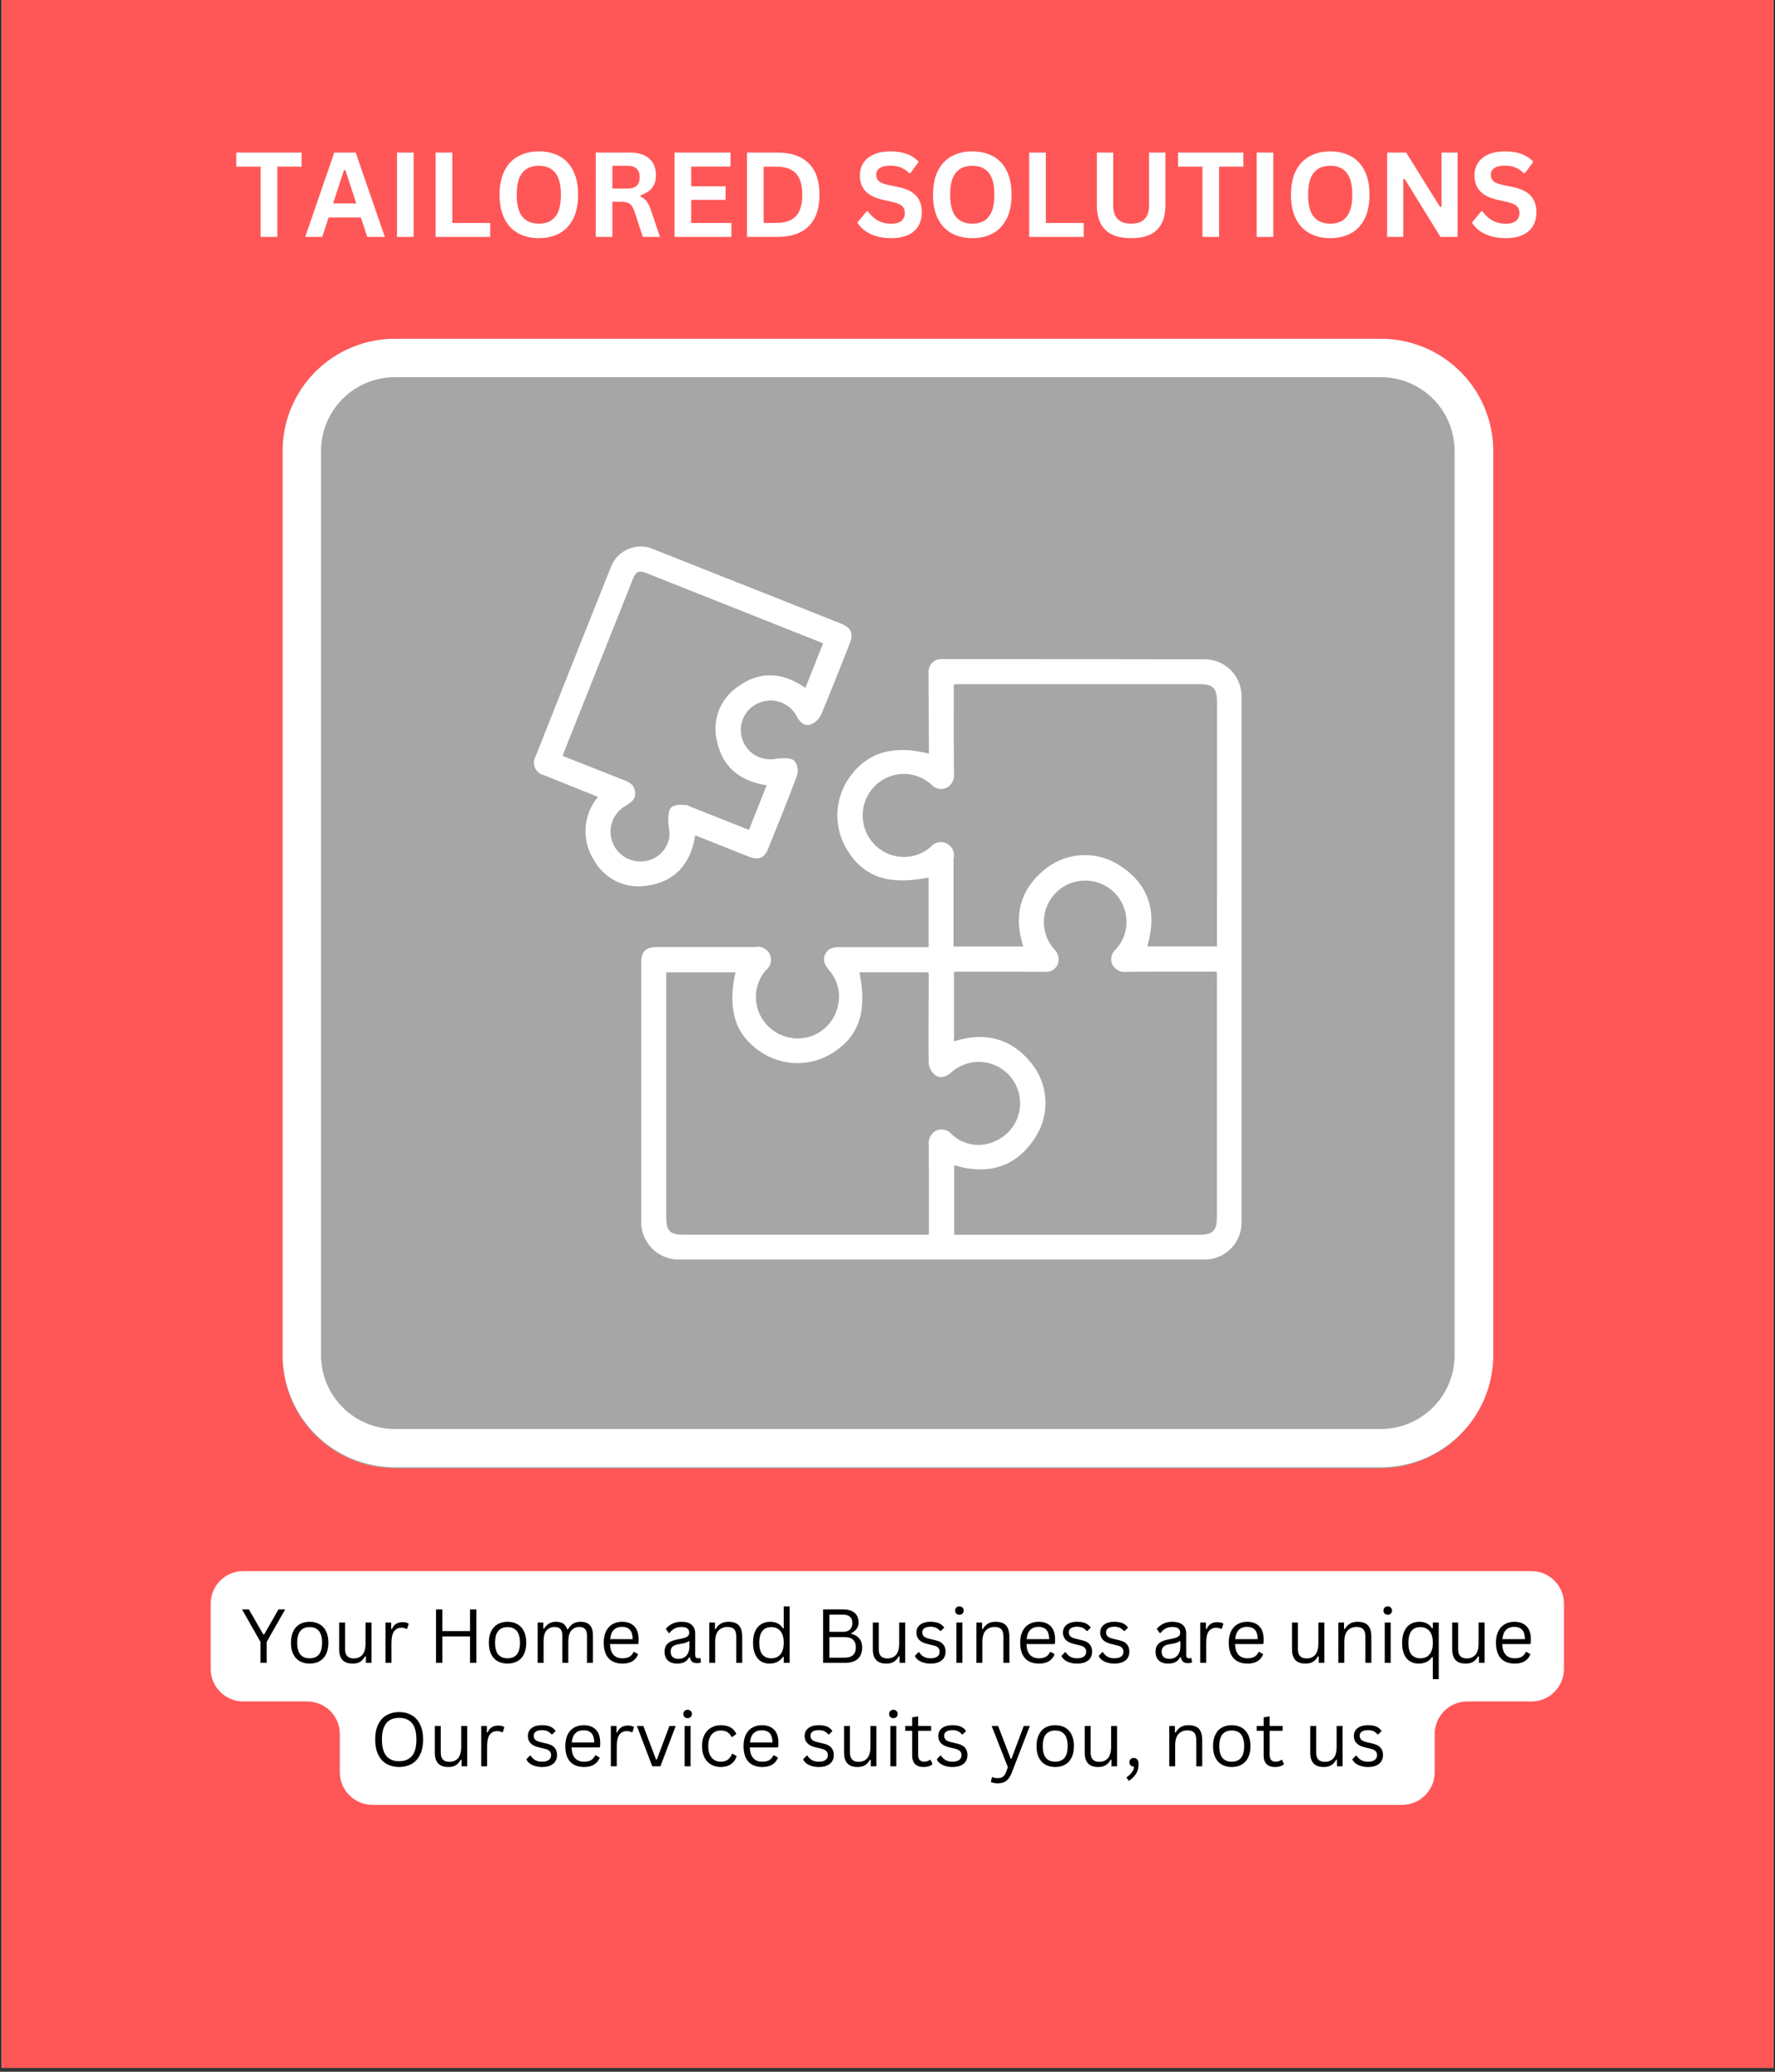
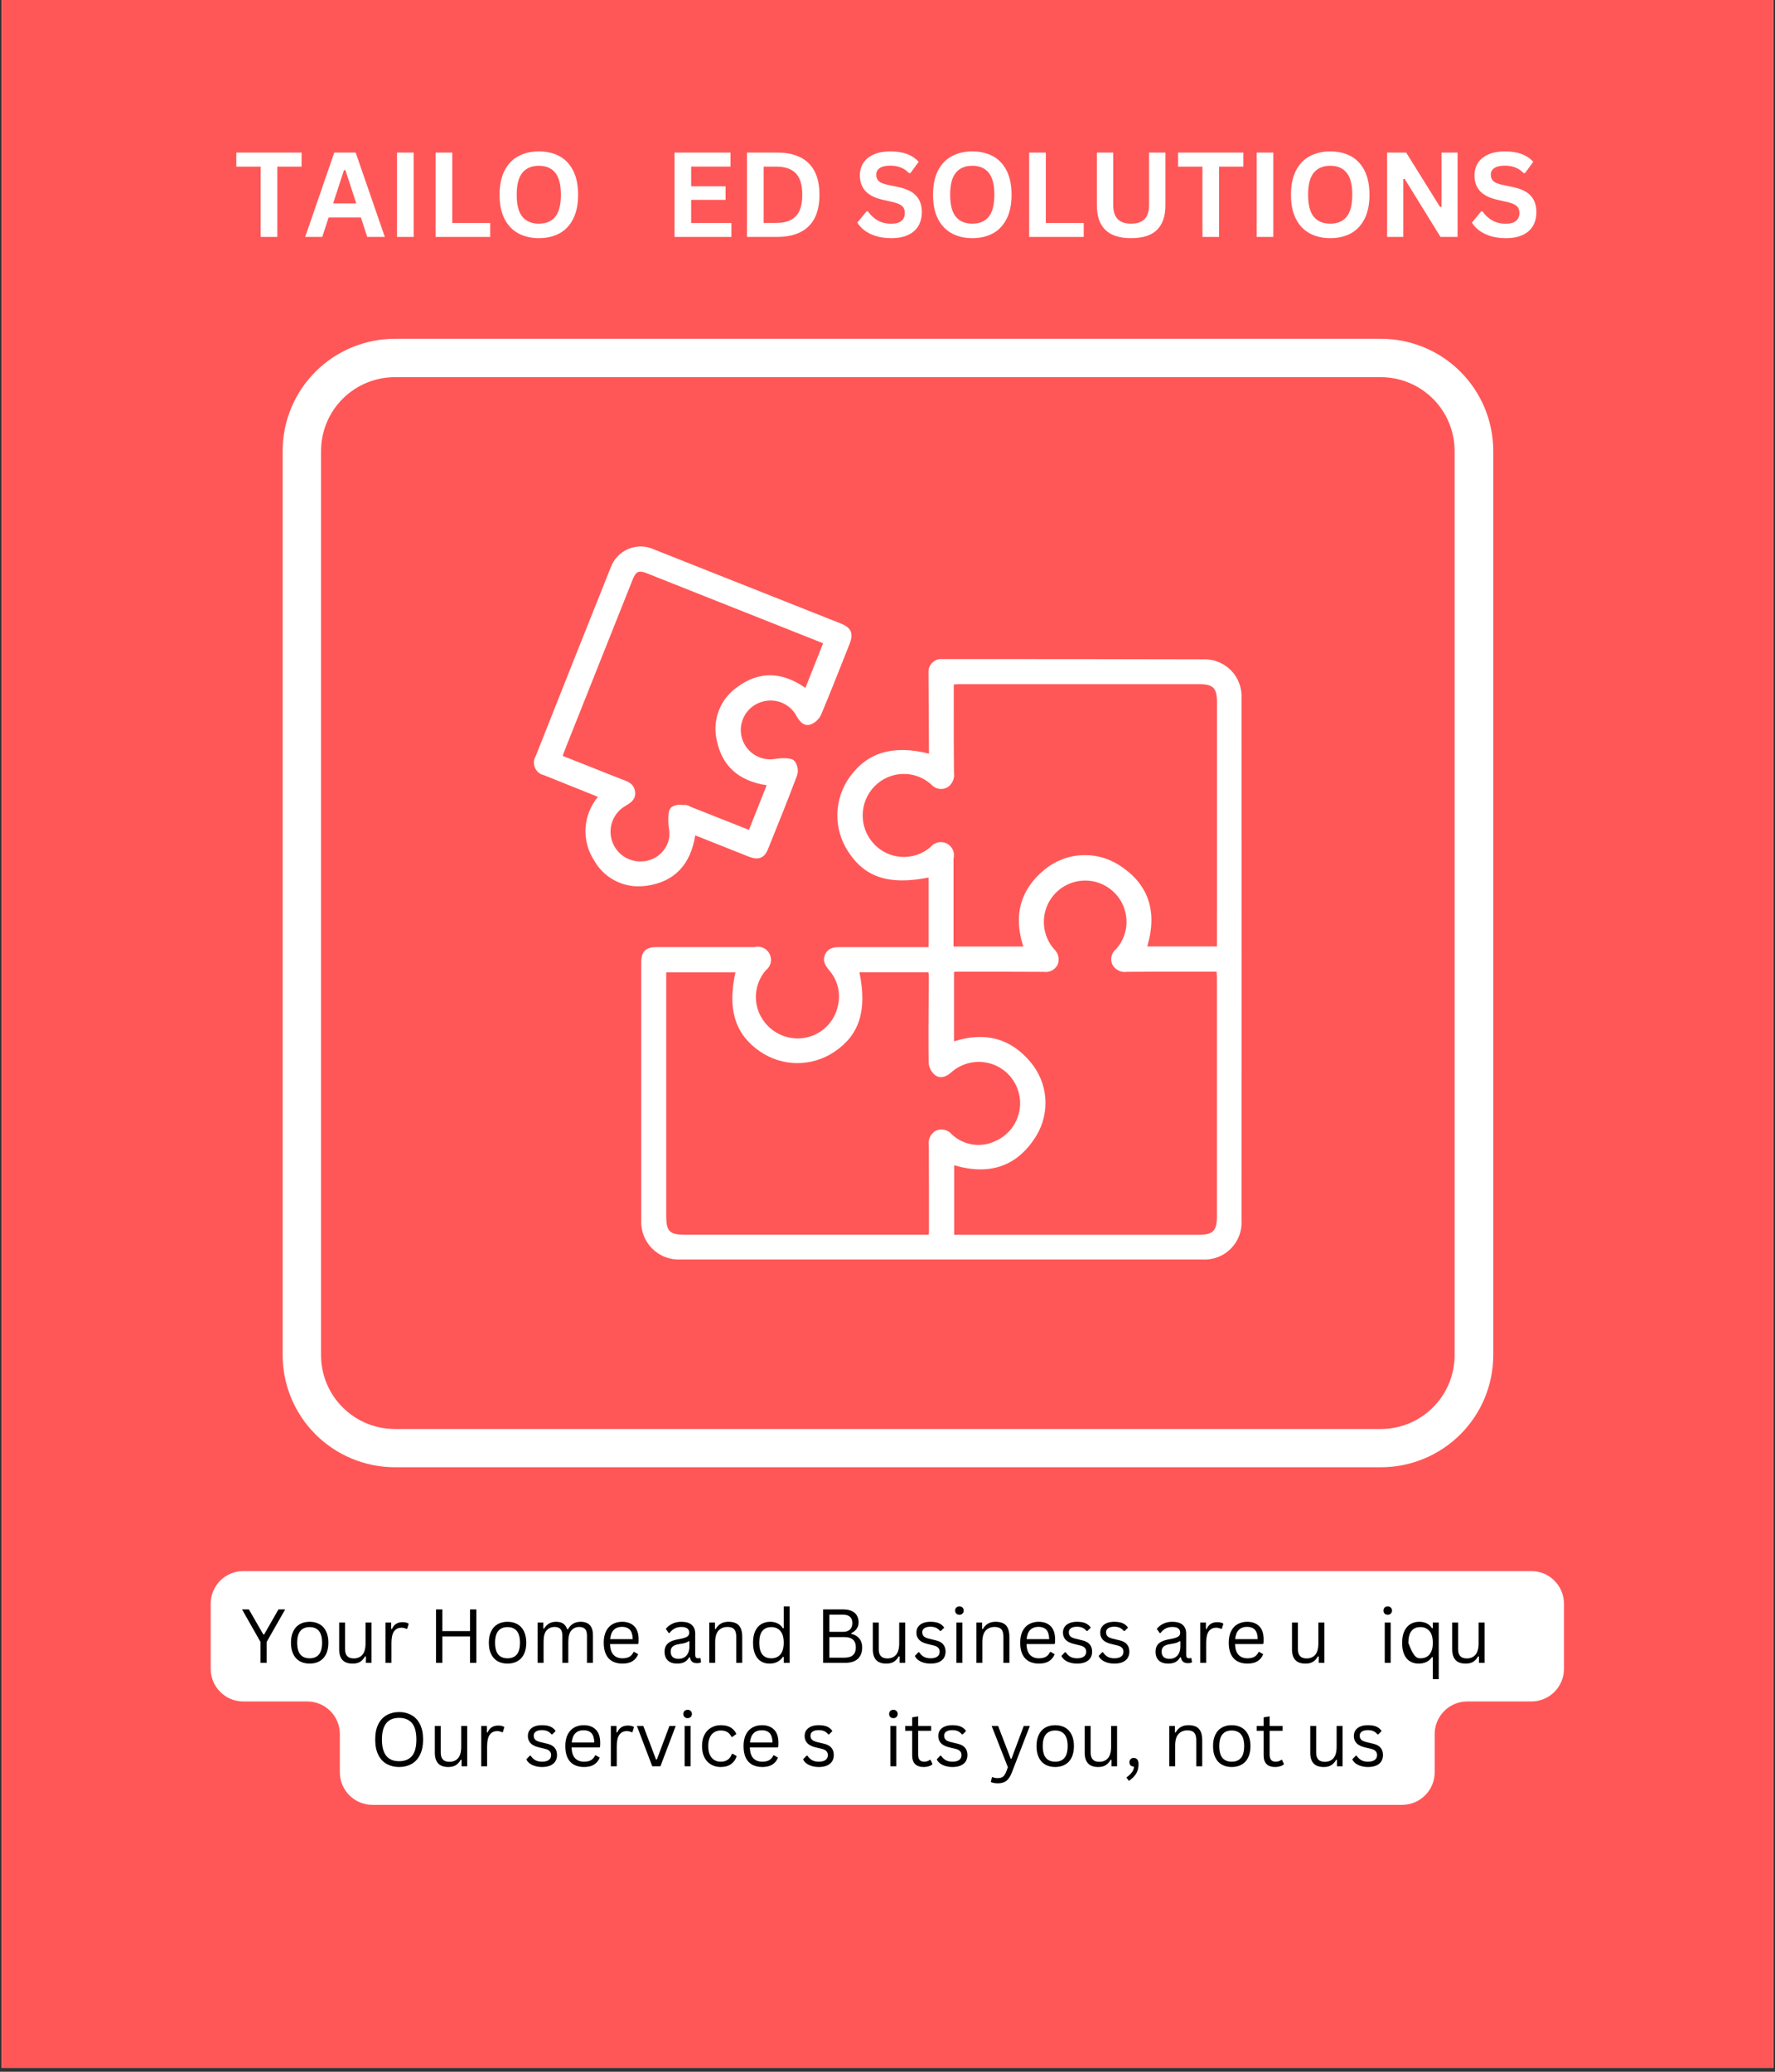
<svg xmlns="http://www.w3.org/2000/svg" width="600" viewBox="0 0 450 525" height="700" preserveAspectRatio="xMidYMid meet">
  <rect x="0" y="0" width="450" height="525" fill="#333333" stroke="none" />
  <defs>
    <g />
    <clipPath id="2e6f886fd1">
      <path d="M 0.43 0 L 449.57 0 L 449.57 524 L 0.43 524 Z M 0.43 0 " clip-rule="nonzero" />
    </clipPath>
    <clipPath id="8f05f48ffd">
      <path d="M 71.656 85.852 L 379 85.852 L 379 372.184 L 71.656 372.184 Z M 71.656 85.852 " clip-rule="nonzero" />
    </clipPath>
    <clipPath id="00540f787b">
      <path d="M 100.102 85.852 L 349.898 85.852 C 357.441 85.852 364.676 88.852 370.012 94.184 C 375.348 99.52 378.344 106.754 378.344 114.301 L 378.344 343.625 C 378.344 351.168 375.348 358.406 370.012 363.738 C 364.676 369.074 357.441 372.07 349.898 372.07 L 100.102 372.07 C 92.559 372.07 85.324 369.074 79.988 363.738 C 74.652 358.406 71.656 351.168 71.656 343.625 L 71.656 114.301 C 71.656 106.754 74.652 99.52 79.988 94.184 C 85.324 88.852 92.559 85.852 100.102 85.852 " clip-rule="nonzero" />
    </clipPath>
    <clipPath id="b9ea6d436d">
      <path d="M 71.656 85.852 L 378.57 85.852 L 378.57 371.809 L 71.656 371.809 Z M 71.656 85.852 " clip-rule="nonzero" />
    </clipPath>
    <clipPath id="bf617d4fe2">
      <path d="M 100.125 85.852 L 350.105 85.852 C 357.656 85.852 364.895 88.848 370.234 94.176 C 375.574 99.508 378.57 106.734 378.57 114.273 L 378.57 343.391 C 378.57 350.926 375.574 358.156 370.234 363.484 C 364.895 368.812 357.656 371.809 350.105 371.809 L 100.125 371.809 C 92.574 371.809 85.332 368.812 79.996 363.484 C 74.656 358.156 71.656 350.926 71.656 343.391 L 71.656 114.273 C 71.656 106.734 74.656 99.508 79.996 94.176 C 85.332 88.848 92.574 85.852 100.125 85.852 " clip-rule="nonzero" />
    </clipPath>
    <clipPath id="b0e48f4963">
      <path d="M 135.172 138 L 314.828 138 L 314.828 319.879 L 135.172 319.879 Z M 135.172 138 " clip-rule="nonzero" />
    </clipPath>
  </defs>
  <g clip-path="url(#2e6f886fd1)">
    <path fill="#ffffff" d="M 0.43 0 L 449.57 0 L 449.57 524 L 0.43 524 Z M 0.43 0 " fill-opacity="1" fill-rule="nonzero" />
    <path fill="#ff5757" d="M 0.43 0 L 449.57 0 L 449.57 524 L 0.43 524 Z M 0.43 0 " fill-opacity="1" fill-rule="nonzero" />
  </g>
  <g clip-path="url(#8f05f48ffd)">
    <g clip-path="url(#00540f787b)">
-       <path fill="#a6a6a6" d="M 71.656 85.852 L 379.039 85.852 L 379.039 372.184 L 71.656 372.184 Z M 71.656 85.852 " fill-opacity="1" fill-rule="nonzero" />
-     </g>
+       </g>
  </g>
  <g clip-path="url(#b9ea6d436d)">
    <g clip-path="url(#bf617d4fe2)">
      <path stroke-linecap="butt" transform="matrix(0.749, 0, 0, 0.748, 71.656, 85.853)" fill="none" stroke-linejoin="miter" d="M 38.001 -0.003 L 371.689 -0.003 C 381.768 -0.003 391.43 4.003 398.558 11.128 C 405.686 18.257 409.686 27.919 409.686 38 L 409.686 344.347 C 409.686 354.422 405.686 364.089 398.558 371.213 C 391.43 378.338 381.768 382.344 371.689 382.344 L 38.001 382.344 C 27.922 382.344 18.255 378.338 11.132 371.213 C 4.004 364.089 -0 354.422 -0 344.347 L -0 38 C -0 27.919 4.004 18.257 11.132 11.128 C 18.255 4.003 27.922 -0.003 38.001 -0.003 " stroke="#ffffff" stroke-width="26" stroke-opacity="1" stroke-miterlimit="4" />
    </g>
  </g>
  <g clip-path="url(#b0e48f4963)">
    <path fill="#ffffff" d="M 304.867 167.082 C 286.098 167.039 267.332 167.016 248.562 167.012 L 238.859 167.012 C 238.625 166.992 238.395 167 238.168 167.035 C 237.938 167.066 237.711 167.121 237.496 167.203 C 237.277 167.285 237.07 167.387 236.875 167.512 C 236.68 167.641 236.5 167.785 236.336 167.949 C 236.172 168.113 236.027 168.293 235.898 168.488 C 235.773 168.684 235.672 168.891 235.59 169.105 C 235.508 169.324 235.453 169.547 235.418 169.777 C 235.387 170.008 235.379 170.238 235.395 170.473 L 235.512 190.977 C 226.512 188.715 219.949 190.629 215.477 196.816 C 214.98 197.496 214.539 198.211 214.152 198.957 C 213.766 199.707 213.438 200.477 213.168 201.273 C 212.898 202.074 212.688 202.887 212.543 203.715 C 212.395 204.543 212.309 205.379 212.289 206.219 C 212.27 207.059 212.312 207.898 212.418 208.734 C 212.523 209.566 212.691 210.391 212.922 211.199 C 213.152 212.008 213.441 212.797 213.793 213.562 C 214.141 214.328 214.547 215.062 215.008 215.766 C 219.258 222.352 225.383 224.352 235.41 222.375 L 235.41 240.012 L 228.363 240.012 C 223.309 240.012 218.246 240.012 213.18 240.012 C 211.801 240 210.023 240.012 209.18 241.879 C 208.391 243.637 209.398 244.871 210.289 245.965 C 210.805 246.566 211.242 247.223 211.605 247.93 C 211.969 248.637 212.242 249.379 212.426 250.148 C 212.613 250.922 212.707 251.703 212.707 252.5 C 212.707 253.293 212.617 254.078 212.43 254.848 C 212.211 255.906 211.84 256.902 211.309 257.844 C 210.781 258.781 210.121 259.617 209.332 260.355 C 208.543 261.09 207.664 261.688 206.688 262.148 C 205.715 262.609 204.691 262.91 203.625 263.055 C 202.586 263.191 201.555 263.172 200.523 263.004 C 199.492 262.836 198.508 262.52 197.566 262.062 C 196.629 261.602 195.777 261.02 195.012 260.309 C 194.242 259.602 193.594 258.797 193.066 257.895 C 192.52 256.965 192.125 255.977 191.887 254.926 C 191.648 253.875 191.578 252.812 191.668 251.742 C 191.762 250.668 192.02 249.633 192.434 248.641 C 192.852 247.645 193.41 246.738 194.109 245.918 C 194.418 245.688 194.684 245.41 194.898 245.09 C 195.113 244.766 195.27 244.418 195.363 244.039 C 195.457 243.664 195.484 243.281 195.445 242.895 C 195.406 242.508 195.301 242.141 195.137 241.793 C 194.969 241.441 194.746 241.129 194.469 240.855 C 194.195 240.586 193.879 240.367 193.527 240.203 C 193.176 240.039 192.805 239.941 192.418 239.906 C 192.031 239.871 191.652 239.902 191.277 240 C 187.168 240 183.059 240 178.945 240 C 174.832 240 170.723 240 166.613 240 C 163.668 240 162.57 241.082 162.566 243.969 L 162.566 249.188 C 162.566 269.199 162.566 289.203 162.566 309.207 C 162.535 309.867 162.57 310.52 162.676 311.172 C 162.777 311.824 162.949 312.457 163.184 313.074 C 163.422 313.691 163.719 314.277 164.074 314.828 C 164.434 315.383 164.844 315.895 165.309 316.363 C 165.773 316.832 166.281 317.25 166.832 317.609 C 167.383 317.973 167.965 318.277 168.582 318.516 C 169.195 318.758 169.828 318.934 170.477 319.043 C 171.129 319.152 171.785 319.195 172.445 319.168 C 194.508 319.176 216.57 319.176 238.637 319.168 C 260.703 319.156 282.766 319.156 304.832 319.168 C 305.492 319.207 306.148 319.176 306.805 319.078 C 307.457 318.977 308.094 318.809 308.711 318.574 C 309.328 318.34 309.918 318.047 310.473 317.688 C 311.027 317.328 311.539 316.914 312.008 316.449 C 312.477 315.984 312.891 315.473 313.254 314.918 C 313.613 314.363 313.91 313.777 314.148 313.16 C 314.383 312.543 314.551 311.906 314.656 311.254 C 314.758 310.602 314.789 309.945 314.75 309.285 C 314.77 265.172 314.77 221.059 314.75 176.945 C 314.785 176.285 314.754 175.633 314.652 174.98 C 314.547 174.332 314.379 173.699 314.141 173.086 C 313.906 172.469 313.609 171.887 313.25 171.336 C 312.891 170.781 312.477 170.273 312.012 169.809 C 311.547 169.344 311.035 168.93 310.484 168.574 C 309.93 168.215 309.344 167.918 308.73 167.684 C 308.113 167.449 307.48 167.281 306.832 167.18 C 306.18 167.078 305.523 167.047 304.867 167.082 Z M 237.211 286.539 C 236.891 286.734 236.602 286.973 236.352 287.254 C 236.102 287.531 235.898 287.844 235.742 288.188 C 235.59 288.527 235.488 288.887 235.441 289.262 C 235.395 289.633 235.402 290.004 235.469 290.375 C 235.512 296.379 235.508 302.387 235.5 308.391 L 235.5 312.426 C 235.488 312.582 235.465 312.738 235.426 312.891 L 173.594 312.891 C 169.781 312.891 168.902 312.016 168.902 308.223 L 168.902 246.402 L 186.457 246.402 C 184.387 255.695 186.336 262.051 192.562 266.375 C 193.25 266.855 193.973 267.285 194.727 267.656 C 195.477 268.031 196.254 268.344 197.055 268.602 C 197.859 268.859 198.672 269.055 199.504 269.188 C 200.332 269.32 201.168 269.391 202.012 269.398 C 202.852 269.406 203.688 269.352 204.52 269.23 C 205.352 269.113 206.172 268.934 206.977 268.691 C 207.785 268.449 208.566 268.148 209.328 267.789 C 210.086 267.43 210.816 267.016 211.512 266.547 C 217.898 262.289 219.875 256.051 217.883 246.379 L 235.379 246.379 C 235.426 246.676 235.453 246.977 235.461 247.277 L 235.43 253.215 C 235.395 258.504 235.359 263.969 235.43 269.348 C 235.477 269.977 235.656 270.57 235.961 271.121 C 236.266 271.676 236.668 272.141 237.176 272.52 C 238.902 273.688 240.633 272.203 241.199 271.715 C 241.484 271.465 241.777 271.23 242.086 271.016 C 242.395 270.797 242.715 270.594 243.043 270.41 C 243.371 270.227 243.711 270.062 244.059 269.918 C 244.406 269.77 244.762 269.641 245.125 269.531 C 245.484 269.426 245.852 269.336 246.223 269.266 C 246.594 269.199 246.969 269.148 247.344 269.121 C 247.719 269.094 248.098 269.082 248.473 269.094 C 248.852 269.109 249.227 269.141 249.602 269.191 C 249.977 269.246 250.344 269.316 250.711 269.41 C 251.078 269.504 251.438 269.617 251.789 269.746 C 252.145 269.879 252.488 270.027 252.828 270.199 C 253.164 270.367 253.492 270.555 253.809 270.758 C 254.129 270.961 254.434 271.184 254.727 271.418 C 255.02 271.656 255.301 271.91 255.566 272.176 C 255.832 272.445 256.082 272.727 256.32 273.02 C 256.555 273.316 256.773 273.621 256.977 273.941 C 257.18 274.258 257.363 274.586 257.531 274.926 C 257.699 275.262 257.848 275.609 257.977 275.965 C 258.105 276.316 258.219 276.68 258.309 277.043 C 258.398 277.41 258.469 277.781 258.52 278.156 C 258.57 278.527 258.602 278.902 258.613 279.281 C 258.621 279.66 258.613 280.035 258.582 280.41 C 258.551 280.789 258.5 281.16 258.43 281.531 C 258.359 281.902 258.27 282.27 258.156 282.629 C 258.047 282.988 257.918 283.344 257.77 283.691 C 257.621 284.035 257.453 284.375 257.27 284.703 C 257.082 285.031 256.879 285.352 256.66 285.656 C 256.441 285.965 256.207 286.258 255.953 286.539 C 255.703 286.82 255.438 287.09 255.156 287.34 C 254.875 287.594 254.582 287.832 254.277 288.051 C 253.973 288.273 253.656 288.477 253.328 288.664 C 253 288.852 252.66 289.02 252.316 289.168 C 251.422 289.598 250.484 289.883 249.504 290.027 C 248.527 290.172 247.547 290.172 246.566 290.02 C 245.59 289.871 244.652 289.582 243.762 289.148 C 242.871 288.719 242.062 288.168 241.336 287.492 C 241.094 287.195 240.812 286.941 240.488 286.738 C 240.16 286.535 239.812 286.391 239.438 286.305 C 239.062 286.219 238.688 286.195 238.305 286.234 C 237.922 286.277 237.559 286.379 237.211 286.539 Z M 303.934 312.902 L 241.906 312.902 L 241.906 295.285 C 251.082 297.992 258.102 295.441 262.789 287.703 C 263.215 286.992 263.578 286.25 263.891 285.48 C 264.199 284.715 264.449 283.926 264.633 283.117 C 264.82 282.312 264.945 281.492 265.008 280.668 C 265.066 279.84 265.062 279.016 264.996 278.188 C 264.93 277.363 264.797 276.547 264.605 275.742 C 264.41 274.938 264.156 274.148 263.84 273.383 C 263.523 272.617 263.152 271.879 262.723 271.172 C 262.293 270.465 261.809 269.793 261.273 269.156 C 256.266 263.137 249.734 261.367 241.859 263.887 L 241.859 246.297 C 242.047 246.262 242.238 246.242 242.43 246.238 L 246.109 246.238 C 252.23 246.238 258.355 246.238 264.484 246.273 L 264.574 246.273 C 264.93 246.328 265.285 246.332 265.641 246.273 C 265.996 246.219 266.332 246.109 266.652 245.945 C 266.973 245.781 267.262 245.574 267.512 245.316 C 267.766 245.062 267.973 244.773 268.133 244.453 C 268.27 244.113 268.348 243.762 268.375 243.398 C 268.402 243.035 268.371 242.676 268.289 242.32 C 268.203 241.965 268.07 241.633 267.883 241.32 C 267.699 241.004 267.469 240.727 267.199 240.48 C 266.93 240.172 266.68 239.844 266.445 239.504 C 266.215 239.164 266.004 238.809 265.816 238.441 C 265.625 238.078 265.457 237.703 265.312 237.316 C 265.168 236.93 265.043 236.535 264.945 236.137 C 264.844 235.738 264.77 235.332 264.719 234.922 C 264.668 234.516 264.641 234.102 264.637 233.691 C 264.637 233.277 264.656 232.867 264.703 232.457 C 264.746 232.047 264.816 231.641 264.91 231.242 C 265.004 230.84 265.121 230.445 265.262 230.059 C 265.402 229.668 265.566 229.293 265.75 228.922 C 265.934 228.555 266.141 228.199 266.367 227.855 C 266.594 227.508 266.84 227.18 267.105 226.863 C 267.371 226.551 267.656 226.25 267.957 225.969 C 268.258 225.688 268.574 225.426 268.906 225.18 C 269.238 224.938 269.586 224.711 269.941 224.508 C 270.301 224.305 270.672 224.125 271.051 223.965 C 271.43 223.805 271.82 223.668 272.215 223.551 C 272.613 223.438 273.016 223.348 273.422 223.281 C 273.828 223.215 274.238 223.172 274.648 223.152 C 275.062 223.137 275.473 223.141 275.883 223.172 C 276.297 223.199 276.703 223.254 277.109 223.332 C 277.512 223.41 277.914 223.512 278.305 223.641 C 278.699 223.766 279.082 223.914 279.457 224.082 C 279.832 224.254 280.195 224.445 280.551 224.66 C 280.902 224.875 281.242 225.105 281.566 225.359 C 281.891 225.613 282.199 225.887 282.492 226.176 C 282.785 226.465 283.062 226.773 283.32 227.094 C 283.574 227.418 283.812 227.754 284.031 228.105 C 284.246 228.457 284.441 228.816 284.617 229.191 C 284.789 229.566 284.941 229.949 285.07 230.34 C 285.199 230.73 285.305 231.129 285.387 231.531 C 285.469 231.938 285.527 232.344 285.562 232.754 C 285.684 234.168 285.516 235.547 285.062 236.895 C 284.613 238.238 283.91 239.438 282.961 240.492 C 282.672 240.723 282.426 240.992 282.23 241.301 C 282.031 241.613 281.887 241.949 281.801 242.305 C 281.715 242.664 281.688 243.027 281.727 243.395 C 281.762 243.762 281.855 244.113 282.012 244.449 C 282.191 244.777 282.422 245.074 282.695 245.332 C 282.969 245.59 283.273 245.801 283.613 245.965 C 283.953 246.129 284.312 246.234 284.684 246.285 C 285.059 246.336 285.43 246.328 285.801 246.266 C 291.5 246.215 297.191 246.223 302.98 246.23 L 308.445 246.23 L 308.445 246.367 C 308.477 246.816 308.508 247.242 308.508 247.664 C 308.508 267.863 308.508 288.059 308.508 308.254 C 308.52 311.902 307.539 312.898 303.934 312.902 Z M 308.52 239.832 L 290.855 239.832 C 293.547 230.738 291.055 223.746 283.434 219.047 C 282.719 218.613 281.973 218.234 281.199 217.914 C 280.426 217.594 279.633 217.336 278.82 217.137 C 278.008 216.941 277.184 216.809 276.348 216.742 C 275.512 216.676 274.68 216.672 273.844 216.734 C 273.008 216.797 272.184 216.922 271.367 217.113 C 270.555 217.305 269.758 217.559 268.984 217.875 C 268.207 218.191 267.461 218.562 266.746 218.996 C 266.027 219.426 265.348 219.91 264.707 220.449 C 258.656 225.473 256.879 231.996 259.426 239.859 L 241.742 239.859 L 241.742 233.719 C 241.742 228.34 241.742 222.957 241.742 217.578 C 241.844 217.203 241.875 216.824 241.84 216.441 C 241.809 216.059 241.711 215.691 241.551 215.34 C 241.391 214.988 241.176 214.676 240.906 214.398 C 240.637 214.121 240.328 213.898 239.984 213.73 C 239.637 213.559 239.273 213.453 238.887 213.41 C 238.504 213.367 238.125 213.391 237.75 213.48 C 237.375 213.566 237.023 213.715 236.699 213.926 C 236.379 214.137 236.098 214.395 235.863 214.699 C 235.355 215.133 234.809 215.512 234.227 215.836 C 233.645 216.164 233.035 216.43 232.402 216.641 C 231.77 216.848 231.121 216.996 230.457 217.078 C 229.797 217.164 229.133 217.184 228.465 217.137 C 227.801 217.094 227.145 216.988 226.5 216.816 C 225.852 216.645 225.23 216.414 224.629 216.121 C 224.027 215.832 223.461 215.484 222.926 215.086 C 222.395 214.684 221.902 214.234 221.457 213.742 C 221.008 213.246 220.605 212.715 220.258 212.148 C 219.91 211.578 219.617 210.98 219.383 210.359 C 219.148 209.734 218.973 209.094 218.859 208.438 C 218.746 207.777 218.695 207.117 218.707 206.449 C 218.719 205.781 218.793 205.121 218.93 204.469 C 219.066 203.816 219.262 203.184 219.52 202.566 C 219.777 201.953 220.09 201.367 220.461 200.809 C 220.828 200.254 221.246 199.738 221.711 199.262 C 222.176 198.781 222.684 198.352 223.23 197.973 C 223.777 197.59 224.355 197.266 224.969 196.996 C 225.578 196.727 226.207 196.52 226.859 196.371 C 227.512 196.223 228.168 196.141 228.836 196.121 C 229.504 196.102 230.164 196.145 230.824 196.254 C 231.48 196.363 232.125 196.531 232.75 196.766 C 233.375 196.996 233.973 197.289 234.539 197.637 C 235.109 197.984 235.641 198.383 236.133 198.832 C 236.379 199.109 236.664 199.34 236.992 199.52 C 237.316 199.699 237.66 199.82 238.027 199.887 C 238.391 199.949 238.758 199.949 239.125 199.891 C 239.492 199.832 239.84 199.711 240.164 199.535 C 240.785 199.145 241.246 198.613 241.551 197.949 C 241.855 197.281 241.957 196.586 241.848 195.859 C 241.785 190.223 241.789 184.699 241.801 178.852 L 241.801 173.441 L 241.934 173.441 C 242.383 173.406 242.809 173.375 243.234 173.375 C 263.504 173.375 283.773 173.375 304.039 173.375 C 307.562 173.375 308.527 174.355 308.531 177.934 C 308.531 193.082 308.531 208.23 308.531 223.379 Z M 176.258 211.684 L 179.93 213.148 C 183.297 214.492 186.586 215.805 189.879 217.102 C 192.262 218.035 193.789 217.445 194.68 215.234 C 197.148 209.137 199.695 202.836 202.086 196.465 C 202.27 195.852 202.309 195.23 202.199 194.598 C 202.09 193.969 201.844 193.395 201.465 192.879 C 200.785 192.109 199.363 192.125 198.176 192.137 C 197.559 192.16 196.941 192.23 196.336 192.348 C 195.871 192.414 195.406 192.438 194.941 192.418 C 194.477 192.402 194.016 192.34 193.559 192.23 C 193.105 192.125 192.664 191.98 192.238 191.789 C 191.809 191.602 191.406 191.375 191.02 191.109 C 190.637 190.844 190.281 190.547 189.953 190.215 C 189.625 189.883 189.328 189.523 189.07 189.133 C 188.809 188.746 188.586 188.34 188.402 187.91 C 188.223 187.48 188.078 187.039 187.98 186.582 C 187.879 186.125 187.824 185.664 187.809 185.199 C 187.797 184.73 187.828 184.27 187.898 183.809 C 187.973 183.348 188.09 182.898 188.25 182.457 C 188.41 182.02 188.605 181.598 188.844 181.199 C 189.082 180.797 189.355 180.422 189.664 180.07 C 189.973 179.719 190.312 179.402 190.68 179.113 C 191.051 178.828 191.441 178.578 191.855 178.367 C 192.273 178.152 192.703 177.98 193.152 177.852 C 193.562 177.723 193.984 177.629 194.41 177.574 C 194.84 177.52 195.27 177.5 195.699 177.52 C 196.133 177.535 196.559 177.594 196.98 177.688 C 197.398 177.777 197.809 177.906 198.211 178.07 C 198.609 178.238 198.988 178.434 199.355 178.664 C 199.719 178.895 200.062 179.156 200.379 179.445 C 200.699 179.738 200.992 180.051 201.254 180.395 C 201.52 180.734 201.75 181.098 201.953 181.477 C 202.422 182.293 203.543 184.207 205.457 183.613 C 206.066 183.383 206.605 183.047 207.078 182.605 C 207.551 182.16 207.922 181.645 208.188 181.051 C 210.246 176.168 212.227 171.164 214.141 166.32 L 215.375 163.195 C 216.445 160.488 215.844 159.078 213.105 157.98 C 210.367 156.887 207.695 155.832 204.988 154.758 L 190.242 148.914 C 182.152 145.699 174.062 142.492 165.969 139.293 C 165.461 139.047 164.93 138.852 164.379 138.715 C 163.828 138.578 163.27 138.5 162.703 138.48 C 162.137 138.461 161.574 138.504 161.016 138.602 C 160.457 138.699 159.914 138.855 159.387 139.07 C 158.863 139.285 158.363 139.551 157.895 139.867 C 157.426 140.188 156.996 140.551 156.602 140.957 C 156.207 141.367 155.863 141.812 155.562 142.293 C 155.266 142.777 155.02 143.285 154.824 143.816 C 148.453 159.73 142.117 175.66 135.816 191.602 C 135.684 191.824 135.582 192.059 135.504 192.305 C 135.426 192.551 135.379 192.801 135.363 193.059 C 135.344 193.316 135.359 193.574 135.402 193.828 C 135.449 194.082 135.52 194.328 135.625 194.562 C 135.727 194.801 135.855 195.02 136.012 195.227 C 136.168 195.434 136.344 195.617 136.543 195.781 C 136.746 195.941 136.961 196.082 137.195 196.191 C 137.426 196.305 137.668 196.387 137.922 196.441 C 140.613 197.535 143.312 198.609 146.012 199.688 L 150.633 201.535 C 150.949 201.66 151.258 201.805 151.582 201.953 C 151.117 202.508 150.703 203.094 150.332 203.715 C 149.965 204.336 149.645 204.98 149.379 205.652 C 149.113 206.324 148.902 207.012 148.746 207.719 C 148.59 208.422 148.492 209.137 148.449 209.855 C 148.41 210.578 148.426 211.297 148.496 212.016 C 148.57 212.734 148.699 213.441 148.887 214.141 C 149.074 214.836 149.316 215.516 149.609 216.172 C 149.906 216.832 150.25 217.465 150.645 218.066 C 151.207 219.062 151.887 219.965 152.688 220.777 C 153.488 221.59 154.379 222.285 155.367 222.859 C 156.352 223.434 157.395 223.871 158.496 224.164 C 159.598 224.461 160.719 224.609 161.859 224.605 C 162.578 224.605 163.289 224.555 164 224.453 C 170.949 223.449 175.066 219.16 176.258 211.684 Z M 155.184 213.164 C 154.918 212.383 154.785 211.582 154.785 210.758 C 154.781 209.938 154.914 209.133 155.176 208.352 C 155.438 207.574 155.816 206.855 156.316 206.199 C 156.812 205.543 157.402 204.984 158.086 204.523 C 158.293 204.383 158.512 204.25 158.73 204.117 C 159.859 203.438 161.266 202.598 161 200.598 C 160.734 198.598 159.145 198.027 157.863 197.562 C 157.668 197.488 157.469 197.418 157.277 197.34 L 142.648 191.547 L 142.734 191.312 C 142.918 190.809 143.09 190.328 143.281 189.855 L 144.266 187.359 C 149.633 173.859 155.008 160.367 160.387 146.875 C 161.215 144.797 161.938 144.465 163.926 145.25 C 176.562 150.254 189.195 155.27 201.824 160.289 L 208.133 162.793 C 208.297 162.859 208.453 162.938 208.664 163.043 L 204.191 174.32 C 198.141 170.098 192.289 170.055 186.797 174.195 C 185.742 174.941 184.824 175.828 184.039 176.852 C 183.254 177.875 182.637 178.988 182.188 180.199 C 181.738 181.406 181.477 182.656 181.402 183.945 C 181.328 185.23 181.445 186.504 181.75 187.754 C 183.098 194.16 187.344 197.934 194.367 198.984 L 189.875 210.301 L 175.215 204.496 C 175.102 204.445 174.988 204.391 174.879 204.328 C 174.543 204.133 174.18 204.016 173.793 203.984 C 173.559 203.984 173.301 203.984 173.047 203.984 C 172.047 203.832 171.113 204.012 170.242 204.527 C 169.461 205.176 169.445 206.602 169.43 207.746 L 169.43 207.957 C 169.434 208.598 169.484 209.234 169.582 209.867 C 169.723 210.652 169.75 211.441 169.672 212.23 C 169.531 213.043 169.262 213.805 168.863 214.523 C 168.469 215.242 167.961 215.879 167.352 216.426 C 166.738 216.977 166.055 217.406 165.297 217.727 C 164.539 218.043 163.75 218.227 162.93 218.277 C 162.09 218.344 161.262 218.273 160.449 218.062 C 159.633 217.855 158.875 217.52 158.176 217.055 C 157.473 216.59 156.863 216.027 156.352 215.359 C 155.84 214.691 155.449 213.961 155.184 213.164 Z M 155.184 213.164 " fill-opacity="1" fill-rule="nonzero" />
  </g>
  <g fill="#ffffff" fill-opacity="1">
    <g transform="translate(59.331, 60.038)">
      <g>
        <path d="M 17.125 -21.375 L 17.125 -17.812 L 10.969 -17.812 L 10.969 0 L 6.75 0 L 6.75 -17.812 L 0.578 -17.812 L 0.578 -21.375 Z M 17.125 -21.375 " />
      </g>
    </g>
  </g>
  <g fill="#ffffff" fill-opacity="1">
    <g transform="translate(77.044, 60.038)">
      <g>
        <path d="M 20.516 0 L 16.062 0 L 14.453 -4.922 L 6.266 -4.922 L 4.656 0 L 0.328 0 L 7.703 -21.375 L 13.125 -21.375 Z M 10.156 -16.906 L 7.406 -8.484 L 13.281 -8.484 L 10.531 -16.906 Z M 10.156 -16.906 " />
      </g>
    </g>
  </g>
  <g fill="#ffffff" fill-opacity="1">
    <g transform="translate(97.87, 60.038)">
      <g>
        <path d="M 7 0 L 2.781 0 L 2.781 -21.375 L 7 -21.375 Z M 7 0 " />
      </g>
    </g>
  </g>
  <g fill="#ffffff" fill-opacity="1">
    <g transform="translate(107.662, 60.038)">
      <g>
        <path d="M 7 -21.375 L 7 -3.531 L 16.609 -3.531 L 16.609 0 L 2.781 0 L 2.781 -21.375 Z M 7 -21.375 " />
      </g>
    </g>
  </g>
  <g fill="#ffffff" fill-opacity="1">
    <g transform="translate(124.966, 60.038)">
      <g>
        <path d="M 11.656 0.312 C 9.695 0.312 7.969 -0.086 6.469 -0.891 C 4.969 -1.691 3.797 -2.91 2.953 -4.547 C 2.109 -6.191 1.688 -8.238 1.688 -10.688 C 1.688 -13.133 2.109 -15.176 2.953 -16.812 C 3.797 -18.457 4.969 -19.676 6.469 -20.469 C 7.969 -21.27 9.695 -21.672 11.656 -21.672 C 13.613 -21.672 15.336 -21.273 16.828 -20.484 C 18.316 -19.691 19.484 -18.473 20.328 -16.828 C 21.172 -15.18 21.594 -13.133 21.594 -10.688 C 21.594 -8.238 21.172 -6.191 20.328 -4.547 C 19.484 -2.898 18.316 -1.676 16.828 -0.875 C 15.336 -0.082 13.613 0.312 11.656 0.312 Z M 11.656 -3.359 C 13.469 -3.359 14.848 -3.941 15.797 -5.109 C 16.754 -6.273 17.234 -8.133 17.234 -10.688 C 17.234 -13.238 16.754 -15.098 15.797 -16.266 C 14.848 -17.441 13.469 -18.031 11.656 -18.031 C 9.832 -18.031 8.438 -17.441 7.469 -16.266 C 6.508 -15.098 6.031 -13.238 6.031 -10.688 C 6.031 -8.133 6.508 -6.273 7.469 -5.109 C 8.438 -3.941 9.832 -3.359 11.656 -3.359 Z M 11.656 -3.359 " />
      </g>
    </g>
  </g>
  <g fill="#ffffff" fill-opacity="1">
    <g transform="translate(148.248, 60.038)">
      <g>
-         <path d="M 2.781 0 L 2.781 -21.375 L 11.359 -21.375 C 13.566 -21.375 15.234 -20.863 16.359 -19.844 C 17.484 -18.82 18.047 -17.414 18.047 -15.625 C 18.047 -14.332 17.719 -13.27 17.062 -12.438 C 16.406 -11.613 15.426 -10.984 14.125 -10.547 L 14.125 -10.234 C 14.789 -9.941 15.332 -9.504 15.75 -8.922 C 16.164 -8.348 16.555 -7.5 16.922 -6.375 L 19.062 0 L 14.719 0 L 12.625 -6.391 C 12.414 -7.035 12.176 -7.535 11.906 -7.891 C 11.633 -8.242 11.289 -8.5 10.875 -8.656 C 10.469 -8.82 9.93 -8.906 9.266 -8.906 L 7 -8.906 L 7 0 Z M 10.844 -12.25 C 12.895 -12.25 13.922 -13.203 13.922 -15.109 C 13.922 -17.055 12.895 -18.031 10.844 -18.031 L 7 -18.031 L 7 -12.25 Z M 10.844 -12.25 " />
-       </g>
+         </g>
    </g>
  </g>
  <g fill="#ffffff" fill-opacity="1">
    <g transform="translate(168.226, 60.038)">
      <g>
        <path d="M 7 -9.391 L 7 -3.531 L 17.203 -3.531 L 17.203 0 L 2.781 0 L 2.781 -21.375 L 16.969 -21.375 L 16.969 -17.828 L 7 -17.828 L 7 -12.828 L 15.719 -12.828 L 15.719 -9.391 Z M 7 -9.391 " />
      </g>
    </g>
  </g>
  <g fill="#ffffff" fill-opacity="1">
    <g transform="translate(186.597, 60.038)">
      <g>
        <path d="M 10.469 -21.375 C 13.938 -21.375 16.582 -20.473 18.406 -18.672 C 20.238 -16.879 21.156 -14.219 21.156 -10.688 C 21.156 -7.156 20.238 -4.488 18.406 -2.688 C 16.582 -0.895 13.938 0 10.469 0 L 2.781 0 L 2.781 -21.375 Z M 10.219 -3.547 C 12.414 -3.547 14.062 -4.109 15.156 -5.234 C 16.25 -6.359 16.797 -8.176 16.797 -10.688 C 16.797 -13.188 16.25 -15 15.156 -16.125 C 14.062 -17.25 12.414 -17.812 10.219 -17.812 L 7 -17.812 L 7 -3.547 Z M 10.219 -3.547 " />
      </g>
    </g>
  </g>
  <g fill="#ffffff" fill-opacity="1">
    <g transform="translate(209.44, 60.038)">
      <g />
    </g>
  </g>
  <g fill="#ffffff" fill-opacity="1">
    <g transform="translate(216.499, 60.038)">
      <g>
        <path d="M 9.469 0.312 C 7.988 0.312 6.672 0.129 5.516 -0.234 C 4.359 -0.609 3.395 -1.094 2.625 -1.688 C 1.852 -2.281 1.266 -2.93 0.859 -3.641 L 3.188 -6.469 L 3.547 -6.469 C 4.191 -5.52 5.008 -4.758 6 -4.188 C 6.988 -3.625 8.145 -3.344 9.469 -3.344 C 10.602 -3.344 11.457 -3.582 12.031 -4.062 C 12.602 -4.539 12.891 -5.195 12.891 -6.031 C 12.891 -6.539 12.797 -6.969 12.609 -7.312 C 12.43 -7.656 12.125 -7.945 11.688 -8.188 C 11.258 -8.426 10.68 -8.633 9.953 -8.812 L 7.203 -9.438 C 5.285 -9.875 3.852 -10.602 2.906 -11.625 C 1.969 -12.645 1.5 -13.969 1.5 -15.594 C 1.5 -16.801 1.801 -17.863 2.406 -18.781 C 3.008 -19.695 3.891 -20.406 5.047 -20.906 C 6.203 -21.414 7.582 -21.672 9.188 -21.672 C 10.844 -21.672 12.254 -21.453 13.422 -21.016 C 14.598 -20.586 15.594 -19.926 16.406 -19.031 L 14.312 -16.172 L 13.953 -16.172 C 13.348 -16.805 12.656 -17.281 11.875 -17.594 C 11.094 -17.906 10.195 -18.062 9.188 -18.062 C 8.031 -18.062 7.148 -17.859 6.547 -17.453 C 5.941 -17.047 5.641 -16.484 5.641 -15.766 C 5.641 -15.086 5.852 -14.547 6.281 -14.141 C 6.707 -13.742 7.441 -13.438 8.484 -13.219 L 11.281 -12.625 C 13.363 -12.188 14.867 -11.441 15.797 -10.391 C 16.734 -9.348 17.203 -7.984 17.203 -6.297 C 17.203 -4.961 16.914 -3.801 16.344 -2.812 C 15.77 -1.82 14.898 -1.051 13.734 -0.5 C 12.578 0.039 11.156 0.312 9.469 0.312 Z M 9.469 0.312 " />
      </g>
    </g>
  </g>
  <g fill="#ffffff" fill-opacity="1">
    <g transform="translate(234.855, 60.038)">
      <g>
        <path d="M 11.656 0.312 C 9.695 0.312 7.969 -0.086 6.469 -0.891 C 4.969 -1.691 3.797 -2.91 2.953 -4.547 C 2.109 -6.191 1.688 -8.238 1.688 -10.688 C 1.688 -13.133 2.109 -15.176 2.953 -16.812 C 3.797 -18.457 4.969 -19.676 6.469 -20.469 C 7.969 -21.27 9.695 -21.672 11.656 -21.672 C 13.613 -21.672 15.336 -21.273 16.828 -20.484 C 18.316 -19.691 19.484 -18.473 20.328 -16.828 C 21.172 -15.18 21.594 -13.133 21.594 -10.688 C 21.594 -8.238 21.172 -6.191 20.328 -4.547 C 19.484 -2.898 18.316 -1.676 16.828 -0.875 C 15.336 -0.082 13.613 0.312 11.656 0.312 Z M 11.656 -3.359 C 13.469 -3.359 14.848 -3.941 15.797 -5.109 C 16.754 -6.273 17.234 -8.133 17.234 -10.688 C 17.234 -13.238 16.754 -15.098 15.797 -16.266 C 14.848 -17.441 13.469 -18.031 11.656 -18.031 C 9.832 -18.031 8.438 -17.441 7.469 -16.266 C 6.508 -15.098 6.031 -13.238 6.031 -10.688 C 6.031 -8.133 6.508 -6.273 7.469 -5.109 C 8.438 -3.941 9.832 -3.359 11.656 -3.359 Z M 11.656 -3.359 " />
      </g>
    </g>
  </g>
  <g fill="#ffffff" fill-opacity="1">
    <g transform="translate(258.137, 60.038)">
      <g>
        <path d="M 7 -21.375 L 7 -3.531 L 16.609 -3.531 L 16.609 0 L 2.781 0 L 2.781 -21.375 Z M 7 -21.375 " />
      </g>
    </g>
  </g>
  <g fill="#ffffff" fill-opacity="1">
    <g transform="translate(275.441, 60.038)">
      <g>
        <path d="M 11.328 0.312 C 8.391 0.312 6.207 -0.383 4.781 -1.781 C 3.352 -3.188 2.641 -5.266 2.641 -8.016 L 2.641 -21.375 L 6.781 -21.375 L 6.781 -8.047 C 6.781 -6.484 7.156 -5.312 7.906 -4.531 C 8.656 -3.75 9.797 -3.359 11.328 -3.359 C 14.359 -3.359 15.875 -4.922 15.875 -8.047 L 15.875 -21.375 L 20.016 -21.375 L 20.016 -8.016 C 20.016 -5.266 19.301 -3.188 17.875 -1.781 C 16.457 -0.383 14.273 0.312 11.328 0.312 Z M 11.328 0.312 " />
      </g>
    </g>
  </g>
  <g fill="#ffffff" fill-opacity="1">
    <g transform="translate(298.094, 60.038)">
      <g>
        <path d="M 17.125 -21.375 L 17.125 -17.812 L 10.969 -17.812 L 10.969 0 L 6.75 0 L 6.75 -17.812 L 0.578 -17.812 L 0.578 -21.375 Z M 17.125 -21.375 " />
      </g>
    </g>
  </g>
  <g fill="#ffffff" fill-opacity="1">
    <g transform="translate(315.807, 60.038)">
      <g>
        <path d="M 7 0 L 2.781 0 L 2.781 -21.375 L 7 -21.375 Z M 7 0 " />
      </g>
    </g>
  </g>
  <g fill="#ffffff" fill-opacity="1">
    <g transform="translate(325.599, 60.038)">
      <g>
        <path d="M 11.656 0.312 C 9.695 0.312 7.969 -0.086 6.469 -0.891 C 4.969 -1.691 3.797 -2.91 2.953 -4.547 C 2.109 -6.191 1.688 -8.238 1.688 -10.688 C 1.688 -13.133 2.109 -15.176 2.953 -16.812 C 3.797 -18.457 4.969 -19.676 6.469 -20.469 C 7.969 -21.27 9.695 -21.672 11.656 -21.672 C 13.613 -21.672 15.336 -21.273 16.828 -20.484 C 18.316 -19.691 19.484 -18.473 20.328 -16.828 C 21.172 -15.18 21.594 -13.133 21.594 -10.688 C 21.594 -8.238 21.172 -6.191 20.328 -4.547 C 19.484 -2.898 18.316 -1.676 16.828 -0.875 C 15.336 -0.082 13.613 0.312 11.656 0.312 Z M 11.656 -3.359 C 13.469 -3.359 14.848 -3.941 15.797 -5.109 C 16.754 -6.273 17.234 -8.133 17.234 -10.688 C 17.234 -13.238 16.754 -15.098 15.797 -16.266 C 14.848 -17.441 13.469 -18.031 11.656 -18.031 C 9.832 -18.031 8.438 -17.441 7.469 -16.266 C 6.508 -15.098 6.031 -13.238 6.031 -10.688 C 6.031 -8.133 6.508 -6.273 7.469 -5.109 C 8.438 -3.941 9.832 -3.359 11.656 -3.359 Z M 11.656 -3.359 " />
      </g>
    </g>
  </g>
  <g fill="#ffffff" fill-opacity="1">
    <g transform="translate(348.881, 60.038)">
      <g>
        <path d="M 6.875 0 L 2.781 0 L 2.781 -21.375 L 7.609 -21.375 L 16.203 -7.594 L 16.578 -7.656 L 16.578 -21.375 L 20.641 -21.375 L 20.641 0 L 16.312 0 L 7.234 -14.703 L 6.875 -14.641 Z M 6.875 0 " />
      </g>
    </g>
  </g>
  <g fill="#ffffff" fill-opacity="1">
    <g transform="translate(372.308, 60.038)">
      <g>
        <path d="M 9.469 0.312 C 7.988 0.312 6.672 0.129 5.516 -0.234 C 4.359 -0.609 3.395 -1.094 2.625 -1.688 C 1.852 -2.281 1.266 -2.93 0.859 -3.641 L 3.188 -6.469 L 3.547 -6.469 C 4.191 -5.52 5.008 -4.758 6 -4.188 C 6.988 -3.625 8.145 -3.344 9.469 -3.344 C 10.602 -3.344 11.457 -3.582 12.031 -4.062 C 12.602 -4.539 12.891 -5.195 12.891 -6.031 C 12.891 -6.539 12.797 -6.969 12.609 -7.312 C 12.43 -7.656 12.125 -7.945 11.688 -8.188 C 11.258 -8.426 10.68 -8.633 9.953 -8.812 L 7.203 -9.438 C 5.285 -9.875 3.852 -10.602 2.906 -11.625 C 1.969 -12.645 1.5 -13.969 1.5 -15.594 C 1.5 -16.801 1.801 -17.863 2.406 -18.781 C 3.008 -19.695 3.891 -20.406 5.047 -20.906 C 6.203 -21.414 7.582 -21.672 9.188 -21.672 C 10.844 -21.672 12.254 -21.453 13.422 -21.016 C 14.598 -20.586 15.594 -19.926 16.406 -19.031 L 14.312 -16.172 L 13.953 -16.172 C 13.348 -16.805 12.656 -17.281 11.875 -17.594 C 11.094 -17.906 10.195 -18.062 9.188 -18.062 C 8.031 -18.062 7.148 -17.859 6.547 -17.453 C 5.941 -17.047 5.641 -16.484 5.641 -15.766 C 5.641 -15.086 5.852 -14.547 6.281 -14.141 C 6.707 -13.742 7.441 -13.438 8.484 -13.219 L 11.281 -12.625 C 13.363 -12.188 14.867 -11.441 15.797 -10.391 C 16.734 -9.348 17.203 -7.984 17.203 -6.297 C 17.203 -4.961 16.914 -3.801 16.344 -2.812 C 15.77 -1.82 14.898 -1.051 13.734 -0.5 C 12.578 0.039 11.156 0.312 9.469 0.312 Z M 9.469 0.312 " />
      </g>
    </g>
  </g>
  <path fill="#ffffff" d="M 86.156 449.105 L 86.156 439.422 C 86.156 437.23 85.289 435.133 83.738 433.582 C 82.191 432.035 80.09 431.164 77.902 431.164 L 61.676 431.164 C 57.117 431.164 53.418 427.465 53.418 422.906 L 53.418 406.387 C 53.418 401.824 57.117 398.125 61.676 398.125 L 388.238 398.125 C 390.43 398.125 392.527 398.996 394.078 400.547 C 395.625 402.094 396.496 404.195 396.496 406.387 L 396.496 422.906 C 396.496 425.094 395.625 427.195 394.078 428.746 C 392.527 430.293 390.43 431.164 388.238 431.164 L 371.98 431.164 C 369.789 431.164 367.688 432.035 366.141 433.582 C 364.594 435.133 363.723 437.23 363.723 439.422 L 363.723 449.105 C 363.723 451.297 362.852 453.395 361.305 454.945 C 359.754 456.492 357.656 457.363 355.465 457.363 L 94.414 457.363 C 89.855 457.363 86.156 453.664 86.156 449.105 " fill-opacity="1" fill-rule="nonzero" />
  <g fill="#000000" fill-opacity="1">
    <g transform="translate(61.002, 421.382)">
      <g>
        <path d="M 6.609 0 L 5.031 0 L 5.031 -5.312 L 0.359 -13.547 L 2.094 -13.547 L 5.75 -7.203 L 5.969 -7.203 L 9.594 -13.547 L 11.297 -13.547 L 6.609 -5.312 Z M 6.609 0 " />
      </g>
    </g>
  </g>
  <g fill="#000000" fill-opacity="1">
    <g transform="translate(72.64, 421.382)">
      <g>
        <path d="M 5.859 0.188 C 4.898 0.188 4.062 -0.016 3.344 -0.422 C 2.633 -0.828 2.086 -1.426 1.703 -2.219 C 1.316 -3.008 1.125 -3.973 1.125 -5.109 C 1.125 -6.234 1.316 -7.191 1.703 -7.984 C 2.086 -8.785 2.633 -9.391 3.344 -9.797 C 4.062 -10.203 4.898 -10.406 5.859 -10.406 C 6.828 -10.406 7.664 -10.203 8.375 -9.797 C 9.094 -9.391 9.645 -8.785 10.031 -7.984 C 10.414 -7.191 10.609 -6.234 10.609 -5.109 C 10.609 -3.973 10.414 -3.008 10.031 -2.219 C 9.645 -1.426 9.094 -0.828 8.375 -0.422 C 7.664 -0.016 6.828 0.188 5.859 0.188 Z M 5.859 -1.156 C 6.879 -1.156 7.66 -1.473 8.203 -2.109 C 8.742 -2.754 9.016 -3.754 9.016 -5.109 C 9.016 -6.453 8.742 -7.445 8.203 -8.094 C 7.66 -8.738 6.879 -9.062 5.859 -9.062 C 4.836 -9.062 4.055 -8.738 3.516 -8.094 C 2.973 -7.445 2.703 -6.453 2.703 -5.109 C 2.703 -3.754 2.973 -2.754 3.516 -2.109 C 4.055 -1.473 4.836 -1.156 5.859 -1.156 Z M 5.859 -1.156 " />
      </g>
    </g>
  </g>
  <g fill="#000000" fill-opacity="1">
    <g transform="translate(84.36, 421.382)">
      <g>
        <path d="M 5.047 0.188 C 3.891 0.188 3.031 -0.113 2.469 -0.719 C 1.906 -1.332 1.625 -2.227 1.625 -3.406 L 1.625 -10.219 L 3.125 -10.219 L 3.125 -3.453 C 3.125 -1.898 3.852 -1.125 5.312 -1.125 C 6.238 -1.125 6.969 -1.426 7.5 -2.031 C 8.039 -2.633 8.312 -3.613 8.312 -4.969 L 8.312 -10.219 L 9.828 -10.219 L 9.828 0 L 8.406 0 L 8.406 -1.609 L 8.203 -1.656 C 7.848 -1.031 7.426 -0.566 6.938 -0.266 C 6.445 0.035 5.816 0.188 5.047 0.188 Z M 5.047 0.188 " />
      </g>
    </g>
  </g>
  <g fill="#000000" fill-opacity="1">
    <g transform="translate(95.96, 421.382)">
      <g>
        <path d="M 1.781 0 L 1.781 -10.219 L 3.219 -10.219 L 3.219 -8.609 L 3.406 -8.562 C 3.883 -9.727 4.781 -10.312 6.094 -10.312 C 6.789 -10.312 7.312 -10.18 7.656 -9.922 L 7.266 -8.656 L 7.078 -8.609 C 6.703 -8.805 6.285 -8.906 5.828 -8.906 C 5.016 -8.906 4.383 -8.598 3.938 -7.984 C 3.5 -7.367 3.281 -6.379 3.281 -5.016 L 3.281 0 Z M 1.781 0 " />
      </g>
    </g>
  </g>
  <g fill="#000000" fill-opacity="1">
    <g transform="translate(103.848, 421.382)">
      <g />
    </g>
  </g>
  <g fill="#000000" fill-opacity="1">
    <g transform="translate(108.495, 421.382)">
      <g>
        <path d="M 10.672 -8.047 L 10.672 -13.547 L 12.266 -13.547 L 12.266 0 L 10.672 0 L 10.672 -6.703 L 3.641 -6.703 L 3.641 0 L 2.047 0 L 2.047 -13.547 L 3.641 -13.547 L 3.641 -8.047 Z M 10.672 -8.047 " />
      </g>
    </g>
  </g>
  <g fill="#000000" fill-opacity="1">
    <g transform="translate(122.808, 421.382)">
      <g>
        <path d="M 5.859 0.188 C 4.898 0.188 4.062 -0.016 3.344 -0.422 C 2.633 -0.828 2.086 -1.426 1.703 -2.219 C 1.316 -3.008 1.125 -3.973 1.125 -5.109 C 1.125 -6.234 1.316 -7.191 1.703 -7.984 C 2.086 -8.785 2.633 -9.391 3.344 -9.797 C 4.062 -10.203 4.898 -10.406 5.859 -10.406 C 6.828 -10.406 7.664 -10.203 8.375 -9.797 C 9.094 -9.391 9.645 -8.785 10.031 -7.984 C 10.414 -7.191 10.609 -6.234 10.609 -5.109 C 10.609 -3.973 10.414 -3.008 10.031 -2.219 C 9.645 -1.426 9.094 -0.828 8.375 -0.422 C 7.664 -0.016 6.828 0.188 5.859 0.188 Z M 5.859 -1.156 C 6.879 -1.156 7.66 -1.473 8.203 -2.109 C 8.742 -2.754 9.016 -3.754 9.016 -5.109 C 9.016 -6.453 8.742 -7.445 8.203 -8.094 C 7.66 -8.738 6.879 -9.062 5.859 -9.062 C 4.836 -9.062 4.055 -8.738 3.516 -8.094 C 2.973 -7.445 2.703 -6.453 2.703 -5.109 C 2.703 -3.754 2.973 -2.754 3.516 -2.109 C 4.055 -1.473 4.836 -1.156 5.859 -1.156 Z M 5.859 -1.156 " />
      </g>
    </g>
  </g>
  <g fill="#000000" fill-opacity="1">
    <g transform="translate(134.528, 421.382)">
      <g>
        <path d="M 1.781 0 L 1.781 -10.219 L 3.219 -10.219 L 3.219 -8.703 L 3.406 -8.672 C 3.75 -9.242 4.164 -9.676 4.656 -9.969 C 5.156 -10.258 5.742 -10.406 6.422 -10.406 C 7.211 -10.406 7.82 -10.254 8.25 -9.953 C 8.688 -9.66 9.023 -9.18 9.266 -8.516 L 9.469 -8.516 C 9.82 -9.141 10.254 -9.609 10.766 -9.922 C 11.285 -10.242 11.922 -10.406 12.672 -10.406 C 13.723 -10.406 14.504 -10.117 15.016 -9.547 C 15.535 -8.984 15.797 -8.125 15.797 -6.969 L 15.797 0 L 14.281 0 L 14.281 -6.922 C 14.281 -7.672 14.125 -8.219 13.812 -8.562 C 13.5 -8.914 13 -9.094 12.312 -9.094 C 11.5 -9.094 10.832 -8.797 10.312 -8.203 C 9.801 -7.609 9.547 -6.633 9.547 -5.281 L 9.547 0 L 8.031 0 L 8.031 -6.922 C 8.031 -7.672 7.875 -8.219 7.562 -8.562 C 7.25 -8.914 6.75 -9.094 6.062 -9.094 C 5.238 -9.094 4.566 -8.805 4.047 -8.234 C 3.535 -7.66 3.281 -6.727 3.281 -5.438 L 3.281 0 Z M 1.781 0 " />
      </g>
    </g>
  </g>
  <g fill="#000000" fill-opacity="1">
    <g transform="translate(151.933, 421.382)">
      <g>
        <path d="M 9.734 -4.766 L 2.719 -4.766 C 2.758 -3.523 3.055 -2.613 3.609 -2.031 C 4.16 -1.445 4.914 -1.156 5.875 -1.156 C 6.602 -1.156 7.191 -1.285 7.641 -1.547 C 8.086 -1.805 8.438 -2.211 8.688 -2.766 L 8.875 -2.766 L 9.859 -2.188 C 9.566 -1.445 9.094 -0.863 8.438 -0.438 C 7.789 -0.02 6.938 0.188 5.875 0.188 C 4.895 0.188 4.047 -0.004 3.328 -0.391 C 2.617 -0.773 2.07 -1.363 1.688 -2.156 C 1.312 -2.945 1.125 -3.93 1.125 -5.109 C 1.125 -6.266 1.32 -7.238 1.719 -8.031 C 2.125 -8.832 2.676 -9.426 3.375 -9.812 C 4.082 -10.207 4.883 -10.406 5.781 -10.406 C 7.094 -10.406 8.113 -10.035 8.844 -9.297 C 9.582 -8.566 9.957 -7.473 9.969 -6.016 C 9.969 -5.453 9.953 -5.07 9.922 -4.875 Z M 8.469 -6.016 C 8.445 -7.109 8.207 -7.898 7.75 -8.391 C 7.289 -8.879 6.633 -9.125 5.781 -9.125 C 4.895 -9.125 4.195 -8.875 3.688 -8.375 C 3.176 -7.883 2.863 -7.098 2.75 -6.016 Z M 8.469 -6.016 " />
      </g>
    </g>
  </g>
  <g fill="#000000" fill-opacity="1">
    <g transform="translate(162.82, 421.382)">
      <g />
    </g>
  </g>
  <g fill="#000000" fill-opacity="1">
    <g transform="translate(167.467, 421.382)">
      <g>
        <path d="M 4.219 0.188 C 3.207 0.188 2.422 -0.07 1.859 -0.594 C 1.297 -1.113 1.016 -1.863 1.016 -2.844 C 1.016 -3.445 1.141 -3.957 1.391 -4.375 C 1.641 -4.789 2.023 -5.129 2.547 -5.391 C 3.066 -5.648 3.754 -5.852 4.609 -6 C 5.348 -6.125 5.91 -6.266 6.297 -6.422 C 6.68 -6.578 6.938 -6.75 7.062 -6.938 C 7.195 -7.125 7.266 -7.363 7.266 -7.656 C 7.266 -8.125 7.102 -8.477 6.781 -8.719 C 6.469 -8.969 5.961 -9.094 5.266 -9.094 C 4.598 -9.094 4.031 -8.961 3.562 -8.703 C 3.094 -8.453 2.66 -8.07 2.266 -7.562 L 2.078 -7.562 L 1.328 -8.609 C 1.766 -9.16 2.316 -9.598 2.984 -9.922 C 3.648 -10.242 4.41 -10.406 5.266 -10.406 C 6.461 -10.406 7.348 -10.141 7.922 -9.609 C 8.492 -9.086 8.781 -8.359 8.781 -7.422 L 8.781 -2.016 C 8.781 -1.441 9.02 -1.156 9.5 -1.156 C 9.664 -1.156 9.82 -1.18 9.969 -1.234 L 10.094 -1.203 L 10.266 -0.156 C 10.16 -0.082 10.016 -0.023 9.828 0.016 C 9.648 0.055 9.461 0.078 9.266 0.078 C 8.703 0.078 8.273 -0.047 7.984 -0.297 C 7.703 -0.547 7.523 -0.91 7.453 -1.391 L 7.25 -1.406 C 6.957 -0.875 6.562 -0.473 6.062 -0.203 C 5.57 0.055 4.957 0.188 4.219 0.188 Z M 4.547 -1.016 C 5.117 -1.016 5.613 -1.145 6.031 -1.406 C 6.445 -1.664 6.766 -2.031 6.984 -2.5 C 7.203 -2.977 7.312 -3.531 7.312 -4.156 L 7.312 -5.453 L 7.141 -5.5 C 6.91 -5.332 6.629 -5.191 6.297 -5.078 C 5.973 -4.973 5.52 -4.879 4.938 -4.797 C 4.344 -4.711 3.867 -4.586 3.516 -4.422 C 3.172 -4.254 2.926 -4.039 2.781 -3.781 C 2.633 -3.531 2.562 -3.219 2.562 -2.844 C 2.562 -2.238 2.734 -1.781 3.078 -1.469 C 3.43 -1.164 3.922 -1.016 4.547 -1.016 Z M 4.547 -1.016 " />
      </g>
    </g>
  </g>
  <g fill="#000000" fill-opacity="1">
    <g transform="translate(178.03, 421.382)">
      <g>
        <path d="M 1.781 0 L 1.781 -10.219 L 3.219 -10.219 L 3.219 -8.609 L 3.406 -8.562 C 3.75 -9.164 4.18 -9.625 4.703 -9.938 C 5.234 -10.25 5.879 -10.406 6.641 -10.406 C 7.867 -10.406 8.758 -10.094 9.312 -9.469 C 9.863 -8.844 10.141 -7.879 10.141 -6.578 L 10.141 0 L 8.625 0 L 8.625 -6.531 C 8.625 -7.156 8.547 -7.656 8.391 -8.031 C 8.234 -8.406 7.988 -8.676 7.656 -8.844 C 7.332 -9.008 6.898 -9.094 6.359 -9.094 C 5.441 -9.094 4.695 -8.785 4.125 -8.172 C 3.562 -7.566 3.281 -6.594 3.281 -5.25 L 3.281 0 Z M 1.781 0 " />
      </g>
    </g>
  </g>
  <g fill="#000000" fill-opacity="1">
    <g transform="translate(189.788, 421.382)">
      <g>
        <path d="M 5.297 0.188 C 4.473 0.188 3.75 -0.004 3.125 -0.391 C 2.5 -0.785 2.008 -1.379 1.656 -2.172 C 1.301 -2.961 1.125 -3.941 1.125 -5.109 C 1.125 -6.273 1.305 -7.254 1.672 -8.047 C 2.047 -8.836 2.555 -9.426 3.203 -9.812 C 3.859 -10.207 4.613 -10.406 5.469 -10.406 C 6.156 -10.406 6.77 -10.273 7.312 -10.016 C 7.852 -9.766 8.316 -9.348 8.703 -8.766 L 8.906 -8.797 L 8.906 -14.312 L 10.406 -14.312 L 10.406 0 L 8.906 0 L 8.906 -1.484 L 8.703 -1.531 C 8.367 -1.02 7.914 -0.602 7.344 -0.281 C 6.781 0.031 6.098 0.188 5.297 0.188 Z M 5.766 -1.156 C 6.723 -1.156 7.484 -1.477 8.047 -2.125 C 8.617 -2.781 8.906 -3.773 8.906 -5.109 C 8.906 -6.441 8.617 -7.43 8.047 -8.078 C 7.484 -8.734 6.723 -9.062 5.766 -9.062 C 4.785 -9.062 4.031 -8.742 3.5 -8.109 C 2.969 -7.473 2.703 -6.473 2.703 -5.109 C 2.703 -2.473 3.723 -1.156 5.766 -1.156 Z M 5.766 -1.156 " />
      </g>
    </g>
  </g>
  <g fill="#000000" fill-opacity="1">
    <g transform="translate(201.98, 421.382)">
      <g />
    </g>
  </g>
  <g fill="#000000" fill-opacity="1">
    <g transform="translate(206.628, 421.382)">
      <g>
        <path d="M 2.047 0 L 2.047 -13.547 L 7.172 -13.547 C 8.004 -13.547 8.711 -13.41 9.297 -13.141 C 9.879 -12.879 10.316 -12.5 10.609 -12 C 10.898 -11.508 11.047 -10.926 11.047 -10.25 C 11.047 -9.664 10.883 -9.133 10.562 -8.656 C 10.25 -8.188 9.797 -7.816 9.203 -7.547 L 9.203 -7.359 C 10.109 -7.129 10.789 -6.723 11.25 -6.141 C 11.719 -5.555 11.953 -4.816 11.953 -3.922 C 11.953 -2.66 11.582 -1.691 10.844 -1.016 C 10.113 -0.336 9.02 0 7.562 0 Z M 7.109 -7.859 C 7.848 -7.859 8.426 -8.051 8.844 -8.438 C 9.258 -8.832 9.469 -9.375 9.469 -10.062 C 9.469 -10.781 9.266 -11.316 8.859 -11.672 C 8.461 -12.035 7.879 -12.219 7.109 -12.219 L 3.641 -12.219 L 3.641 -7.859 Z M 7.453 -1.312 C 9.379 -1.312 10.344 -2.18 10.344 -3.922 C 10.344 -5.66 9.379 -6.531 7.453 -6.531 L 3.641 -6.531 L 3.641 -1.312 Z M 7.453 -1.312 " />
      </g>
    </g>
  </g>
  <g fill="#000000" fill-opacity="1">
    <g transform="translate(219.653, 421.382)">
      <g>
        <path d="M 5.047 0.188 C 3.891 0.188 3.031 -0.113 2.469 -0.719 C 1.906 -1.332 1.625 -2.227 1.625 -3.406 L 1.625 -10.219 L 3.125 -10.219 L 3.125 -3.453 C 3.125 -1.898 3.852 -1.125 5.312 -1.125 C 6.238 -1.125 6.969 -1.426 7.5 -2.031 C 8.039 -2.633 8.312 -3.613 8.312 -4.969 L 8.312 -10.219 L 9.828 -10.219 L 9.828 0 L 8.406 0 L 8.406 -1.609 L 8.203 -1.656 C 7.848 -1.031 7.426 -0.566 6.938 -0.266 C 6.445 0.035 5.816 0.188 5.047 0.188 Z M 5.047 0.188 " />
      </g>
    </g>
  </g>
  <g fill="#000000" fill-opacity="1">
    <g transform="translate(231.253, 421.382)">
      <g>
        <path d="M 4.656 0.188 C 4.02 0.188 3.426 0.102 2.875 -0.062 C 2.332 -0.227 1.867 -0.457 1.484 -0.75 C 1.109 -1.051 0.844 -1.391 0.688 -1.766 L 1.578 -2.688 L 1.781 -2.688 C 2.113 -2.176 2.516 -1.789 2.984 -1.531 C 3.453 -1.281 4.008 -1.156 4.656 -1.156 C 5.406 -1.156 5.977 -1.301 6.375 -1.594 C 6.77 -1.883 6.969 -2.297 6.969 -2.828 C 6.969 -3.223 6.848 -3.551 6.609 -3.812 C 6.367 -4.082 5.984 -4.281 5.453 -4.406 L 3.734 -4.828 C 2.816 -5.055 2.145 -5.41 1.719 -5.891 C 1.289 -6.367 1.078 -6.961 1.078 -7.672 C 1.078 -8.234 1.219 -8.719 1.5 -9.125 C 1.789 -9.539 2.203 -9.859 2.734 -10.078 C 3.266 -10.297 3.898 -10.406 4.641 -10.406 C 5.578 -10.406 6.316 -10.273 6.859 -10.016 C 7.398 -9.754 7.82 -9.391 8.125 -8.922 L 7.266 -8.078 L 7.078 -8.078 C 6.754 -8.461 6.398 -8.738 6.016 -8.906 C 5.629 -9.07 5.172 -9.156 4.641 -9.156 C 3.961 -9.156 3.445 -9.031 3.094 -8.781 C 2.738 -8.539 2.562 -8.195 2.562 -7.75 C 2.562 -7.332 2.688 -6.992 2.938 -6.734 C 3.188 -6.484 3.629 -6.281 4.266 -6.125 L 5.953 -5.719 C 6.848 -5.508 7.488 -5.16 7.875 -4.672 C 8.27 -4.191 8.469 -3.582 8.469 -2.844 C 8.469 -2.238 8.328 -1.707 8.047 -1.25 C 7.766 -0.801 7.336 -0.445 6.766 -0.188 C 6.191 0.062 5.488 0.188 4.656 0.188 Z M 4.656 0.188 " />
      </g>
    </g>
  </g>
  <g fill="#000000" fill-opacity="1">
    <g transform="translate(240.696, 421.382)">
      <g>
        <path d="M 2.531 -12.188 C 2.219 -12.188 1.957 -12.285 1.75 -12.484 C 1.551 -12.691 1.453 -12.945 1.453 -13.25 C 1.453 -13.562 1.551 -13.816 1.75 -14.016 C 1.957 -14.211 2.219 -14.312 2.531 -14.312 C 2.852 -14.312 3.113 -14.211 3.312 -14.016 C 3.52 -13.816 3.625 -13.562 3.625 -13.25 C 3.625 -12.945 3.52 -12.691 3.312 -12.484 C 3.113 -12.285 2.852 -12.188 2.531 -12.188 Z M 1.781 0 L 1.781 -10.219 L 3.281 -10.219 L 3.281 0 Z M 1.781 0 " />
      </g>
    </g>
  </g>
  <g fill="#000000" fill-opacity="1">
    <g transform="translate(245.76, 421.382)">
      <g>
        <path d="M 1.781 0 L 1.781 -10.219 L 3.219 -10.219 L 3.219 -8.609 L 3.406 -8.562 C 3.75 -9.164 4.18 -9.625 4.703 -9.938 C 5.234 -10.25 5.879 -10.406 6.641 -10.406 C 7.867 -10.406 8.758 -10.094 9.312 -9.469 C 9.863 -8.844 10.141 -7.879 10.141 -6.578 L 10.141 0 L 8.625 0 L 8.625 -6.531 C 8.625 -7.156 8.547 -7.656 8.391 -8.031 C 8.234 -8.406 7.988 -8.676 7.656 -8.844 C 7.332 -9.008 6.898 -9.094 6.359 -9.094 C 5.441 -9.094 4.695 -8.785 4.125 -8.172 C 3.562 -7.566 3.281 -6.594 3.281 -5.25 L 3.281 0 Z M 1.781 0 " />
      </g>
    </g>
  </g>
  <g fill="#000000" fill-opacity="1">
    <g transform="translate(257.518, 421.382)">
      <g>
        <path d="M 9.734 -4.766 L 2.719 -4.766 C 2.758 -3.523 3.055 -2.613 3.609 -2.031 C 4.16 -1.445 4.914 -1.156 5.875 -1.156 C 6.602 -1.156 7.191 -1.285 7.641 -1.547 C 8.086 -1.805 8.438 -2.211 8.688 -2.766 L 8.875 -2.766 L 9.859 -2.188 C 9.566 -1.445 9.094 -0.863 8.438 -0.438 C 7.789 -0.02 6.938 0.188 5.875 0.188 C 4.895 0.188 4.047 -0.004 3.328 -0.391 C 2.617 -0.773 2.07 -1.363 1.688 -2.156 C 1.312 -2.945 1.125 -3.93 1.125 -5.109 C 1.125 -6.266 1.32 -7.238 1.719 -8.031 C 2.125 -8.832 2.676 -9.426 3.375 -9.812 C 4.082 -10.207 4.883 -10.406 5.781 -10.406 C 7.094 -10.406 8.113 -10.035 8.844 -9.297 C 9.582 -8.566 9.957 -7.473 9.969 -6.016 C 9.969 -5.453 9.953 -5.07 9.922 -4.875 Z M 8.469 -6.016 C 8.445 -7.109 8.207 -7.898 7.75 -8.391 C 7.289 -8.879 6.633 -9.125 5.781 -9.125 C 4.895 -9.125 4.195 -8.875 3.688 -8.375 C 3.176 -7.883 2.863 -7.098 2.75 -6.016 Z M 8.469 -6.016 " />
      </g>
    </g>
  </g>
  <g fill="#000000" fill-opacity="1">
    <g transform="translate(268.405, 421.382)">
      <g>
        <path d="M 4.656 0.188 C 4.02 0.188 3.426 0.102 2.875 -0.062 C 2.332 -0.227 1.867 -0.457 1.484 -0.75 C 1.109 -1.051 0.844 -1.391 0.688 -1.766 L 1.578 -2.688 L 1.781 -2.688 C 2.113 -2.176 2.516 -1.789 2.984 -1.531 C 3.453 -1.281 4.008 -1.156 4.656 -1.156 C 5.406 -1.156 5.977 -1.301 6.375 -1.594 C 6.77 -1.883 6.969 -2.297 6.969 -2.828 C 6.969 -3.223 6.848 -3.551 6.609 -3.812 C 6.367 -4.082 5.984 -4.281 5.453 -4.406 L 3.734 -4.828 C 2.816 -5.055 2.145 -5.41 1.719 -5.891 C 1.289 -6.367 1.078 -6.961 1.078 -7.672 C 1.078 -8.234 1.219 -8.719 1.5 -9.125 C 1.789 -9.539 2.203 -9.859 2.734 -10.078 C 3.266 -10.297 3.898 -10.406 4.641 -10.406 C 5.578 -10.406 6.316 -10.273 6.859 -10.016 C 7.398 -9.754 7.82 -9.391 8.125 -8.922 L 7.266 -8.078 L 7.078 -8.078 C 6.754 -8.461 6.398 -8.738 6.016 -8.906 C 5.629 -9.07 5.172 -9.156 4.641 -9.156 C 3.961 -9.156 3.445 -9.031 3.094 -8.781 C 2.738 -8.539 2.562 -8.195 2.562 -7.75 C 2.562 -7.332 2.688 -6.992 2.938 -6.734 C 3.188 -6.484 3.629 -6.281 4.266 -6.125 L 5.953 -5.719 C 6.848 -5.508 7.488 -5.16 7.875 -4.672 C 8.27 -4.191 8.469 -3.582 8.469 -2.844 C 8.469 -2.238 8.328 -1.707 8.047 -1.25 C 7.766 -0.801 7.336 -0.445 6.766 -0.188 C 6.191 0.062 5.488 0.188 4.656 0.188 Z M 4.656 0.188 " />
      </g>
    </g>
  </g>
  <g fill="#000000" fill-opacity="1">
    <g transform="translate(277.848, 421.382)">
      <g>
        <path d="M 4.656 0.188 C 4.02 0.188 3.426 0.102 2.875 -0.062 C 2.332 -0.227 1.867 -0.457 1.484 -0.75 C 1.109 -1.051 0.844 -1.391 0.688 -1.766 L 1.578 -2.688 L 1.781 -2.688 C 2.113 -2.176 2.516 -1.789 2.984 -1.531 C 3.453 -1.281 4.008 -1.156 4.656 -1.156 C 5.406 -1.156 5.977 -1.301 6.375 -1.594 C 6.77 -1.883 6.969 -2.297 6.969 -2.828 C 6.969 -3.223 6.848 -3.551 6.609 -3.812 C 6.367 -4.082 5.984 -4.281 5.453 -4.406 L 3.734 -4.828 C 2.816 -5.055 2.145 -5.41 1.719 -5.891 C 1.289 -6.367 1.078 -6.961 1.078 -7.672 C 1.078 -8.234 1.219 -8.719 1.5 -9.125 C 1.789 -9.539 2.203 -9.859 2.734 -10.078 C 3.266 -10.297 3.898 -10.406 4.641 -10.406 C 5.578 -10.406 6.316 -10.273 6.859 -10.016 C 7.398 -9.754 7.82 -9.391 8.125 -8.922 L 7.266 -8.078 L 7.078 -8.078 C 6.754 -8.461 6.398 -8.738 6.016 -8.906 C 5.629 -9.07 5.172 -9.156 4.641 -9.156 C 3.961 -9.156 3.445 -9.031 3.094 -8.781 C 2.738 -8.539 2.562 -8.195 2.562 -7.75 C 2.562 -7.332 2.688 -6.992 2.938 -6.734 C 3.188 -6.484 3.629 -6.281 4.266 -6.125 L 5.953 -5.719 C 6.848 -5.508 7.488 -5.16 7.875 -4.672 C 8.27 -4.191 8.469 -3.582 8.469 -2.844 C 8.469 -2.238 8.328 -1.707 8.047 -1.25 C 7.766 -0.801 7.336 -0.445 6.766 -0.188 C 6.191 0.062 5.488 0.188 4.656 0.188 Z M 4.656 0.188 " />
      </g>
    </g>
  </g>
  <g fill="#000000" fill-opacity="1">
    <g transform="translate(287.291, 421.382)">
      <g />
    </g>
  </g>
  <g fill="#000000" fill-opacity="1">
    <g transform="translate(291.938, 421.382)">
      <g>
        <path d="M 4.219 0.188 C 3.207 0.188 2.422 -0.07 1.859 -0.594 C 1.297 -1.113 1.016 -1.863 1.016 -2.844 C 1.016 -3.445 1.141 -3.957 1.391 -4.375 C 1.641 -4.789 2.023 -5.129 2.547 -5.391 C 3.066 -5.648 3.754 -5.852 4.609 -6 C 5.348 -6.125 5.91 -6.266 6.297 -6.422 C 6.68 -6.578 6.938 -6.75 7.062 -6.938 C 7.195 -7.125 7.266 -7.363 7.266 -7.656 C 7.266 -8.125 7.102 -8.477 6.781 -8.719 C 6.469 -8.969 5.961 -9.094 5.266 -9.094 C 4.598 -9.094 4.031 -8.961 3.562 -8.703 C 3.094 -8.453 2.66 -8.07 2.266 -7.562 L 2.078 -7.562 L 1.328 -8.609 C 1.766 -9.16 2.316 -9.598 2.984 -9.922 C 3.648 -10.242 4.41 -10.406 5.266 -10.406 C 6.461 -10.406 7.348 -10.141 7.922 -9.609 C 8.492 -9.086 8.781 -8.359 8.781 -7.422 L 8.781 -2.016 C 8.781 -1.441 9.02 -1.156 9.5 -1.156 C 9.664 -1.156 9.82 -1.18 9.969 -1.234 L 10.094 -1.203 L 10.266 -0.156 C 10.16 -0.082 10.016 -0.023 9.828 0.016 C 9.648 0.055 9.461 0.078 9.266 0.078 C 8.703 0.078 8.273 -0.047 7.984 -0.297 C 7.703 -0.547 7.523 -0.91 7.453 -1.391 L 7.25 -1.406 C 6.957 -0.875 6.562 -0.473 6.062 -0.203 C 5.57 0.055 4.957 0.188 4.219 0.188 Z M 4.547 -1.016 C 5.117 -1.016 5.613 -1.145 6.031 -1.406 C 6.445 -1.664 6.766 -2.031 6.984 -2.5 C 7.203 -2.977 7.312 -3.531 7.312 -4.156 L 7.312 -5.453 L 7.141 -5.5 C 6.91 -5.332 6.629 -5.191 6.297 -5.078 C 5.973 -4.973 5.52 -4.879 4.938 -4.797 C 4.344 -4.711 3.867 -4.586 3.516 -4.422 C 3.172 -4.254 2.926 -4.039 2.781 -3.781 C 2.633 -3.531 2.562 -3.219 2.562 -2.844 C 2.562 -2.238 2.734 -1.781 3.078 -1.469 C 3.43 -1.164 3.922 -1.016 4.547 -1.016 Z M 4.547 -1.016 " />
      </g>
    </g>
  </g>
  <g fill="#000000" fill-opacity="1">
    <g transform="translate(302.502, 421.382)">
      <g>
        <path d="M 1.781 0 L 1.781 -10.219 L 3.219 -10.219 L 3.219 -8.609 L 3.406 -8.562 C 3.883 -9.727 4.781 -10.312 6.094 -10.312 C 6.789 -10.312 7.312 -10.18 7.656 -9.922 L 7.266 -8.656 L 7.078 -8.609 C 6.703 -8.805 6.285 -8.906 5.828 -8.906 C 5.016 -8.906 4.383 -8.598 3.938 -7.984 C 3.5 -7.367 3.281 -6.379 3.281 -5.016 L 3.281 0 Z M 1.781 0 " />
      </g>
    </g>
  </g>
  <g fill="#000000" fill-opacity="1">
    <g transform="translate(310.389, 421.382)">
      <g>
        <path d="M 9.734 -4.766 L 2.719 -4.766 C 2.758 -3.523 3.055 -2.613 3.609 -2.031 C 4.16 -1.445 4.914 -1.156 5.875 -1.156 C 6.602 -1.156 7.191 -1.285 7.641 -1.547 C 8.086 -1.805 8.438 -2.211 8.688 -2.766 L 8.875 -2.766 L 9.859 -2.188 C 9.566 -1.445 9.094 -0.863 8.438 -0.438 C 7.789 -0.02 6.938 0.188 5.875 0.188 C 4.895 0.188 4.047 -0.004 3.328 -0.391 C 2.617 -0.773 2.07 -1.363 1.688 -2.156 C 1.312 -2.945 1.125 -3.93 1.125 -5.109 C 1.125 -6.266 1.32 -7.238 1.719 -8.031 C 2.125 -8.832 2.676 -9.426 3.375 -9.812 C 4.082 -10.207 4.883 -10.406 5.781 -10.406 C 7.094 -10.406 8.113 -10.035 8.844 -9.297 C 9.582 -8.566 9.957 -7.473 9.969 -6.016 C 9.969 -5.453 9.953 -5.07 9.922 -4.875 Z M 8.469 -6.016 C 8.445 -7.109 8.207 -7.898 7.75 -8.391 C 7.289 -8.879 6.633 -9.125 5.781 -9.125 C 4.895 -9.125 4.195 -8.875 3.688 -8.375 C 3.176 -7.883 2.863 -7.098 2.75 -6.016 Z M 8.469 -6.016 " />
      </g>
    </g>
  </g>
  <g fill="#000000" fill-opacity="1">
    <g transform="translate(321.276, 421.382)">
      <g />
    </g>
  </g>
  <g fill="#000000" fill-opacity="1">
    <g transform="translate(325.924, 421.382)">
      <g>
        <path d="M 5.047 0.188 C 3.891 0.188 3.031 -0.113 2.469 -0.719 C 1.906 -1.332 1.625 -2.227 1.625 -3.406 L 1.625 -10.219 L 3.125 -10.219 L 3.125 -3.453 C 3.125 -1.898 3.852 -1.125 5.312 -1.125 C 6.238 -1.125 6.969 -1.426 7.5 -2.031 C 8.039 -2.633 8.312 -3.613 8.312 -4.969 L 8.312 -10.219 L 9.828 -10.219 L 9.828 0 L 8.406 0 L 8.406 -1.609 L 8.203 -1.656 C 7.848 -1.031 7.426 -0.566 6.938 -0.266 C 6.445 0.035 5.816 0.188 5.047 0.188 Z M 5.047 0.188 " />
      </g>
    </g>
  </g>
  <g fill="#000000" fill-opacity="1">
    <g transform="translate(337.524, 421.382)">
      <g>
+         </g>
+     </g>
+   </g>
+   <g fill="#000000" fill-opacity="1">
+     <g transform="translate(349.281, 421.382)">
+       <g>
+         <path d="M 2.531 -12.188 C 2.219 -12.188 1.957 -12.285 1.75 -12.484 C 1.551 -12.691 1.453 -12.945 1.453 -13.25 C 1.453 -13.562 1.551 -13.816 1.75 -14.016 C 1.957 -14.211 2.219 -14.312 2.531 -14.312 C 2.852 -14.312 3.113 -14.211 3.312 -14.016 C 3.52 -13.816 3.625 -13.562 3.625 -13.25 C 3.625 -12.945 3.52 -12.691 3.312 -12.484 C 3.113 -12.285 2.852 -12.188 2.531 -12.188 Z M 1.781 0 L 1.781 -10.219 L 3.281 -10.219 L 3.281 0 Z M 1.781 0 " />
+       </g>
+     </g>
+   </g>
+   <g fill="#000000" fill-opacity="1">
+     <g transform="translate(354.345, 421.382)">
+       <g>
+         <path d="M 8.906 4.141 L 8.906 -1.438 L 8.703 -1.469 C 8.305 -0.895 7.82 -0.473 7.25 -0.203 C 6.676 0.055 6.02 0.188 5.281 0.188 C 4.469 0.188 3.742 -0.004 3.109 -0.391 C 2.484 -0.773 1.992 -1.359 1.641 -2.141 C 1.297 -2.922 1.125 -3.883 1.125 -5.031 C 1.125 -6.219 1.305 -7.211 1.672 -8.016 C 2.047 -8.816 2.555 -9.414 3.203 -9.812 C 3.859 -10.207 4.613 -10.406 5.469 -10.406 C 6.156 -10.406 6.77 -10.281 7.312 -10.031 C 7.852 -9.781 8.316 -9.359 8.703 -8.766 L 8.906 -8.797 L 8.906 -10.219 L 10.406 -10.219 L 10.406 4.141 Z M 5.766 -1.156 C 6.391 -1.156 6.938 -1.289 7.406 -1.562 C 7.875 -1.844 8.238 -2.27 8.5 -2.844 C 8.77 -3.426 8.906 -4.156 8.906 -5.031 C 8.906 -6.395 8.617 -7.406 8.047 -8.062 C 7.484 -8.727 6.723 -9.062 5.766 -9.062 C 3.723 -9.062 2.703 -7.719 2.703 -5.031 C 4.039 -1.469 4.797 -1.156 5.766 -1.156 Z M 5.766 -1.156 " />
+       </g>
+     </g>
+   </g>
+   <g fill="#000000" fill-opacity="1">
+     <g transform="translate(366.538, 421.382)">
+       <g>
+         <path d="M 5.047 0.188 C 3.891 0.188 3.031 -0.113 2.469 -0.719 C 1.906 -1.332 1.625 -2.227 1.625 -3.406 L 1.625 -10.219 L 3.125 -10.219 L 3.125 -3.453 C 3.125 -1.898 3.852 -1.125 5.312 -1.125 C 6.238 -1.125 6.969 -1.426 7.5 -2.031 C 8.039 -2.633 8.312 -3.613 8.312 -4.969 L 8.312 -10.219 L 9.828 -10.219 L 9.828 0 L 8.406 0 L 8.406 -1.609 L 8.203 -1.656 C 7.848 -1.031 7.426 -0.566 6.938 -0.266 C 6.445 0.035 5.816 0.188 5.047 0.188 Z M 5.047 0.188 " />
+       </g>
+     </g>
+   </g>
+   <g fill="#000000" fill-opacity="1">
+     <g transform="translate(378.138, 421.382)">
+       <g>
+         </g>
+     </g>
+   </g>
+   <g fill="#000000" fill-opacity="1">
+     <g transform="translate(93.764, 447.583)">
+       <g>
+         <path d="M 7.422 0.188 C 6.254 0.188 5.211 -0.062 4.297 -0.562 C 3.379 -1.07 2.66 -1.848 2.141 -2.891 C 1.617 -3.93 1.359 -5.223 1.359 -6.766 C 1.359 -8.316 1.617 -9.613 2.141 -10.656 C 2.66 -11.695 3.379 -12.469 4.297 -12.969 C 5.211 -13.477 6.254 -13.734 7.422 -13.734 C 8.598 -13.734 9.641 -13.477 10.547 -12.969 C 11.461 -12.469 12.18 -11.695 12.703 -10.656 C 13.234 -9.613 13.5 -8.316 13.5 -6.766 C 13.5 -5.223 13.234 -3.93 12.703 -2.891 C 12.18 -1.848 11.461 -1.07 10.547 -0.562 C 9.641 -0.062 8.598 0.188 7.422 0.188 Z M 7.422 -1.281 C 8.836 -1.281 9.922 -1.719 10.672 -2.594 C 11.422 -3.477 11.797 -4.867 11.797 -6.766 C 11.797 -8.672 11.422 -10.062 10.672 -10.938 C 9.922 -11.82 8.836 -12.266 7.422 -12.266 C 4.516 -12.266 3.062 -10.43 3.062 -6.766 C 3.062 -3.109 4.516 -1.281 7.422 -1.281 Z M 7.422 -1.281 " />
+       </g>
+     </g>
+   </g>
+   <g fill="#000000" fill-opacity="1">
+     <g transform="translate(108.614, 447.583)">
+       <g>
+         <path d="M 5.047 0.188 C 3.891 0.188 3.031 -0.113 2.469 -0.719 C 1.906 -1.332 1.625 -2.227 1.625 -3.406 L 1.625 -10.219 L 3.125 -10.219 L 3.125 -3.453 C 3.125 -1.898 3.852 -1.125 5.312 -1.125 C 6.238 -1.125 6.969 -1.426 7.5 -2.031 C 8.039 -2.633 8.312 -3.613 8.312 -4.969 L 8.312 -10.219 L 9.828 -10.219 L 9.828 0 L 8.406 0 L 8.406 -1.609 L 8.203 -1.656 C 7.848 -1.031 7.426 -0.566 6.938 -0.266 C 6.445 0.035 5.816 0.188 5.047 0.188 Z M 5.047 0.188 " />
+       </g>
+     </g>
+   </g>
+   <g fill="#000000" fill-opacity="1">
+     <g transform="translate(120.214, 447.583)">
+       <g>
+         <path d="M 1.781 0 L 1.781 -10.219 L 3.219 -10.219 L 3.219 -8.609 L 3.406 -8.562 C 3.883 -9.727 4.781 -10.312 6.094 -10.312 C 6.789 -10.312 7.312 -10.18 7.656 -9.922 L 7.266 -8.656 L 7.078 -8.609 C 6.703 -8.805 6.285 -8.906 5.828 -8.906 C 5.016 -8.906 4.383 -8.598 3.938 -7.984 C 3.5 -7.367 3.281 -6.379 3.281 -5.016 L 3.281 0 Z M 1.781 0 " />
+       </g>
+     </g>
+   </g>
+   <g fill="#000000" fill-opacity="1">
+     <g transform="translate(128.101, 447.583)">
+       <g />
+     </g>
+   </g>
+   <g fill="#000000" fill-opacity="1">
+     <g transform="translate(132.749, 447.583)">
+       <g>
+         <path d="M 4.656 0.188 C 4.02 0.188 3.426 0.102 2.875 -0.062 C 2.332 -0.227 1.867 -0.457 1.484 -0.75 C 1.109 -1.051 0.844 -1.391 0.688 -1.766 L 1.578 -2.688 L 1.781 -2.688 C 2.113 -2.176 2.516 -1.789 2.984 -1.531 C 3.453 -1.281 4.008 -1.156 4.656 -1.156 C 5.406 -1.156 5.977 -1.301 6.375 -1.594 C 6.77 -1.883 6.969 -2.297 6.969 -2.828 C 6.969 -3.223 6.848 -3.551 6.609 -3.812 C 6.367 -4.082 5.984 -4.281 5.453 -4.406 L 3.734 -4.828 C 2.816 -5.055 2.145 -5.41 1.719 -5.891 C 1.289 -6.367 1.078 -6.961 1.078 -7.672 C 1.078 -8.234 1.219 -8.719 1.5 -9.125 C 1.789 -9.539 2.203 -9.859 2.734 -10.078 C 3.266 -10.297 3.898 -10.406 4.641 -10.406 C 5.578 -10.406 6.316 -10.273 6.859 -10.016 C 7.398 -9.754 7.82 -9.391 8.125 -8.922 L 7.266 -8.078 L 7.078 -8.078 C 6.754 -8.461 6.398 -8.738 6.016 -8.906 C 5.629 -9.07 5.172 -9.156 4.641 -9.156 C 3.961 -9.156 3.445 -9.031 3.094 -8.781 C 2.738 -8.539 2.562 -8.195 2.562 -7.75 C 2.562 -7.332 2.688 -6.992 2.938 -6.734 C 3.188 -6.484 3.629 -6.281 4.266 -6.125 L 5.953 -5.719 C 6.848 -5.508 7.488 -5.16 7.875 -4.672 C 8.27 -4.191 8.469 -3.582 8.469 -2.844 C 8.469 -2.238 8.328 -1.707 8.047 -1.25 C 7.766 -0.801 7.336 -0.445 6.766 -0.188 C 6.191 0.062 5.488 0.188 4.656 0.188 Z M 4.656 0.188 " />
+       </g>
+     </g>
+   </g>
+   <g fill="#000000" fill-opacity="1">
+     <g transform="translate(142.192, 447.583)">
+       <g>
+         <path d="M 9.734 -4.766 L 2.719 -4.766 C 2.758 -3.523 3.055 -2.613 3.609 -2.031 C 4.16 -1.445 4.914 -1.156 5.875 -1.156 C 6.602 -1.156 7.191 -1.285 7.641 -1.547 C 8.086 -1.805 8.438 -2.211 8.688 -2.766 L 8.875 -2.766 L 9.859 -2.188 C 9.566 -1.445 9.094 -0.863 8.438 -0.438 C 7.789 -0.02 6.938 0.188 5.875 0.188 C 4.895 0.188 4.047 -0.004 3.328 -0.391 C 2.617 -0.773 2.07 -1.363 1.688 -2.156 C 1.312 -2.945 1.125 -3.93 1.125 -5.109 C 1.125 -6.266 1.32 -7.238 1.719 -8.031 C 2.125 -8.832 2.676 -9.426 3.375 -9.812 C 4.082 -10.207 4.883 -10.406 5.781 -10.406 C 7.094 -10.406 8.113 -10.035 8.844 -9.297 C 9.582 -8.566 9.957 -7.473 9.969 -6.016 C 9.969 -5.453 9.953 -5.07 9.922 -4.875 Z M 8.469 -6.016 C 8.445 -7.109 8.207 -7.898 7.75 -8.391 C 7.289 -8.879 6.633 -9.125 5.781 -9.125 C 4.895 -9.125 4.195 -8.875 3.688 -8.375 C 3.176 -7.883 2.863 -7.098 2.75 -6.016 Z M 8.469 -6.016 " />
+       </g>
+     </g>
+   </g>
+   <g fill="#000000" fill-opacity="1">
+     <g transform="translate(153.079, 447.583)">
+       <g>
+         <path d="M 1.781 0 L 1.781 -10.219 L 3.219 -10.219 L 3.219 -8.609 L 3.406 -8.562 C 3.883 -9.727 4.781 -10.312 6.094 -10.312 C 6.789 -10.312 7.312 -10.18 7.656 -9.922 L 7.266 -8.656 L 7.078 -8.609 C 6.703 -8.805 6.285 -8.906 5.828 -8.906 C 5.016 -8.906 4.383 -8.598 3.938 -7.984 C 3.5 -7.367 3.281 -6.379 3.281 -5.016 L 3.281 0 Z M 1.781 0 " />
+       </g>
+     </g>
+   </g>
+   <g fill="#000000" fill-opacity="1">
+     <g transform="translate(160.967, 447.583)">
+       <g>
+         <path d="M 6.469 0 L 4.391 0 L 0.5 -10.219 L 2.125 -10.219 L 5.344 -1.719 L 5.562 -1.719 L 8.75 -10.219 L 10.344 -10.219 Z M 6.469 0 " />
+       </g>
+     </g>
+   </g>
+   <g fill="#000000" fill-opacity="1">
+     <g transform="translate(171.789, 447.583)">
+       <g>
+         <path d="M 2.531 -12.188 C 2.219 -12.188 1.957 -12.285 1.75 -12.484 C 1.551 -12.691 1.453 -12.945 1.453 -13.25 C 1.453 -13.562 1.551 -13.816 1.75 -14.016 C 1.957 -14.211 2.219 -14.312 2.531 -14.312 C 2.852 -14.312 3.113 -14.211 3.312 -14.016 C 3.52 -13.816 3.625 -13.562 3.625 -13.25 C 3.625 -12.945 3.52 -12.691 3.312 -12.484 C 3.113 -12.285 2.852 -12.188 2.531 -12.188 Z M 1.781 0 L 1.781 -10.219 L 3.281 -10.219 L 3.281 0 Z M 1.781 0 " />
+       </g>
+     </g>
+   </g>
+   <g fill="#000000" fill-opacity="1">
+     <g transform="translate(176.853, 447.583)">
+       <g>
+         <path d="M 5.859 0.188 C 4.961 0.188 4.156 -0.016 3.438 -0.422 C 2.719 -0.828 2.148 -1.43 1.734 -2.234 C 1.328 -3.035 1.125 -3.992 1.125 -5.109 C 1.125 -6.223 1.328 -7.176 1.734 -7.969 C 2.148 -8.77 2.719 -9.375 3.438 -9.781 C 4.156 -10.195 4.961 -10.406 5.859 -10.406 C 6.941 -10.406 7.801 -10.203 8.438 -9.797 C 9.082 -9.391 9.547 -8.848 9.828 -8.172 L 8.797 -7.422 L 8.609 -7.422 C 8.336 -7.984 7.984 -8.395 7.547 -8.656 C 7.109 -8.926 6.547 -9.062 5.859 -9.062 C 5.234 -9.062 4.68 -8.91 4.203 -8.609 C 3.723 -8.316 3.352 -7.875 3.094 -7.281 C 2.832 -6.688 2.703 -5.961 2.703 -5.109 C 2.703 -4.254 2.832 -3.531 3.094 -2.938 C 3.363 -2.352 3.734 -1.91 4.203 -1.609 C 4.68 -1.305 5.234 -1.156 5.859 -1.156 C 6.566 -1.156 7.156 -1.316 7.625 -1.641 C 8.094 -1.961 8.457 -2.469 8.719 -3.156 L 8.922 -3.156 L 9.906 -2.578 C 9.645 -1.711 9.172 -1.035 8.484 -0.547 C 7.805 -0.055 6.93 0.188 5.859 0.188 Z M 5.859 0.188 " />
+       </g>
+     </g>
+   </g>
+   <g fill="#000000" fill-opacity="1">
+     <g transform="translate(187.379, 447.583)">
+       <g>
+         <path d="M 9.734 -4.766 L 2.719 -4.766 C 2.758 -3.523 3.055 -2.613 3.609 -2.031 C 4.16 -1.445 4.914 -1.156 5.875 -1.156 C 6.602 -1.156 7.191 -1.285 7.641 -1.547 C 8.086 -1.805 8.438 -2.211 8.688 -2.766 L 8.875 -2.766 L 9.859 -2.188 C 9.566 -1.445 9.094 -0.863 8.438 -0.438 C 7.789 -0.02 6.938 0.188 5.875 0.188 C 4.895 0.188 4.047 -0.004 3.328 -0.391 C 2.617 -0.773 2.07 -1.363 1.688 -2.156 C 1.312 -2.945 1.125 -3.93 1.125 -5.109 C 1.125 -6.266 1.32 -7.238 1.719 -8.031 C 2.125 -8.832 2.676 -9.426 3.375 -9.812 C 4.082 -10.207 4.883 -10.406 5.781 -10.406 C 7.094 -10.406 8.113 -10.035 8.844 -9.297 C 9.582 -8.566 9.957 -7.473 9.969 -6.016 C 9.969 -5.453 9.953 -5.07 9.922 -4.875 Z M 8.469 -6.016 C 8.445 -7.109 8.207 -7.898 7.75 -8.391 C 7.289 -8.879 6.633 -9.125 5.781 -9.125 C 4.895 -9.125 4.195 -8.875 3.688 -8.375 C 3.176 -7.883 2.863 -7.098 2.75 -6.016 Z M 8.469 -6.016 " />
+       </g>
+     </g>
+   </g>
+   <g fill="#000000" fill-opacity="1">
+     <g transform="translate(198.266, 447.583)">
+       <g />
+     </g>
+   </g>
+   <g fill="#000000" fill-opacity="1">
+     <g transform="translate(202.914, 447.583)">
+       <g>
+         <path d="M 4.656 0.188 C 4.02 0.188 3.426 0.102 2.875 -0.062 C 2.332 -0.227 1.867 -0.457 1.484 -0.75 C 1.109 -1.051 0.844 -1.391 0.688 -1.766 L 1.578 -2.688 L 1.781 -2.688 C 2.113 -2.176 2.516 -1.789 2.984 -1.531 C 3.453 -1.281 4.008 -1.156 4.656 -1.156 C 5.406 -1.156 5.977 -1.301 6.375 -1.594 C 6.77 -1.883 6.969 -2.297 6.969 -2.828 C 6.969 -3.223 6.848 -3.551 6.609 -3.812 C 6.367 -4.082 5.984 -4.281 5.453 -4.406 L 3.734 -4.828 C 2.816 -5.055 2.145 -5.41 1.719 -5.891 C 1.289 -6.367 1.078 -6.961 1.078 -7.672 C 1.078 -8.234 1.219 -8.719 1.5 -9.125 C 1.789 -9.539 2.203 -9.859 2.734 -10.078 C 3.266 -10.297 3.898 -10.406 4.641 -10.406 C 5.578 -10.406 6.316 -10.273 6.859 -10.016 C 7.398 -9.754 7.82 -9.391 8.125 -8.922 L 7.266 -8.078 L 7.078 -8.078 C 6.754 -8.461 6.398 -8.738 6.016 -8.906 C 5.629 -9.07 5.172 -9.156 4.641 -9.156 C 3.961 -9.156 3.445 -9.031 3.094 -8.781 C 2.738 -8.539 2.562 -8.195 2.562 -7.75 C 2.562 -7.332 2.688 -6.992 2.938 -6.734 C 3.188 -6.484 3.629 -6.281 4.266 -6.125 L 5.953 -5.719 C 6.848 -5.508 7.488 -5.16 7.875 -4.672 C 8.27 -4.191 8.469 -3.582 8.469 -2.844 C 8.469 -2.238 8.328 -1.707 8.047 -1.25 C 7.766 -0.801 7.336 -0.445 6.766 -0.188 C 6.191 0.062 5.488 0.188 4.656 0.188 Z M 4.656 0.188 " />
+       </g>
+     </g>
+   </g>
+   <g fill="#000000" fill-opacity="1">
+     <g transform="translate(212.357, 447.583)">
+       <g>
+         </g>
+     </g>
+   </g>
+   <g fill="#000000" fill-opacity="1">
+     <g transform="translate(223.957, 447.583)">
+       <g>
+         <path d="M 2.531 -12.188 C 2.219 -12.188 1.957 -12.285 1.75 -12.484 C 1.551 -12.691 1.453 -12.945 1.453 -13.25 C 1.453 -13.562 1.551 -13.816 1.75 -14.016 C 1.957 -14.211 2.219 -14.312 2.531 -14.312 C 2.852 -14.312 3.113 -14.211 3.312 -14.016 C 3.52 -13.816 3.625 -13.562 3.625 -13.25 C 3.625 -12.945 3.52 -12.691 3.312 -12.484 C 3.113 -12.285 2.852 -12.188 2.531 -12.188 Z M 1.781 0 L 1.781 -10.219 L 3.281 -10.219 L 3.281 0 Z M 1.781 0 " />
+       </g>
+     </g>
+   </g>
+   <g fill="#000000" fill-opacity="1">
+     <g transform="translate(229.021, 447.583)">
+       <g>
+         <path d="M 6.906 -1.625 L 7.391 -0.531 C 7.148 -0.289 6.832 -0.113 6.438 0 C 6.051 0.125 5.629 0.188 5.172 0.188 C 3.211 0.188 2.234 -0.797 2.234 -2.766 L 2.234 -8.984 L 0.469 -8.984 L 0.469 -10.219 L 2.234 -10.219 L 2.234 -12.391 L 3.75 -12.641 L 3.75 -10.219 L 7.047 -10.219 L 7.047 -8.984 L 3.75 -8.984 L 3.75 -2.922 C 3.75 -1.742 4.258 -1.156 5.281 -1.156 C 5.832 -1.156 6.312 -1.312 6.719 -1.625 Z M 6.906 -1.625 " />
+       </g>
+     </g>
+   </g>
+   <g fill="#000000" fill-opacity="1">
+     <g transform="translate(236.797, 447.583)">
+       <g>
+         <path d="M 4.656 0.188 C 4.02 0.188 3.426 0.102 2.875 -0.062 C 2.332 -0.227 1.867 -0.457 1.484 -0.75 C 1.109 -1.051 0.844 -1.391 0.688 -1.766 L 1.578 -2.688 L 1.781 -2.688 C 2.113 -2.176 2.516 -1.789 2.984 -1.531 C 3.453 -1.281 4.008 -1.156 4.656 -1.156 C 5.406 -1.156 5.977 -1.301 6.375 -1.594 C 6.77 -1.883 6.969 -2.297 6.969 -2.828 C 6.969 -3.223 6.848 -3.551 6.609 -3.812 C 6.367 -4.082 5.984 -4.281 5.453 -4.406 L 3.734 -4.828 C 2.816 -5.055 2.145 -5.41 1.719 -5.891 C 1.289 -6.367 1.078 -6.961 1.078 -7.672 C 1.078 -8.234 1.219 -8.719 1.5 -9.125 C 1.789 -9.539 2.203 -9.859 2.734 -10.078 C 3.266 -10.297 3.898 -10.406 4.641 -10.406 C 5.578 -10.406 6.316 -10.273 6.859 -10.016 C 7.398 -9.754 7.82 -9.391 8.125 -8.922 L 7.266 -8.078 L 7.078 -8.078 C 6.754 -8.461 6.398 -8.738 6.016 -8.906 C 5.629 -9.07 5.172 -9.156 4.641 -9.156 C 3.961 -9.156 3.445 -9.031 3.094 -8.781 C 2.738 -8.539 2.562 -8.195 2.562 -7.75 C 2.562 -7.332 2.688 -6.992 2.938 -6.734 C 3.188 -6.484 3.629 -6.281 4.266 -6.125 L 5.953 -5.719 C 6.848 -5.508 7.488 -5.16 7.875 -4.672 C 8.27 -4.191 8.469 -3.582 8.469 -2.844 C 8.469 -2.238 8.328 -1.707 8.047 -1.25 C 7.766 -0.801 7.336 -0.445 6.766 -0.188 C 6.191 0.062 5.488 0.188 4.656 0.188 Z M 4.656 0.188 " />
+       </g>
+     </g>
+   </g>
+   <g fill="#000000" fill-opacity="1">
+     <g transform="translate(246.24, 447.583)">
+       <g />
+     </g>
+   </g>
+   <g fill="#000000" fill-opacity="1">
+     <g transform="translate(250.888, 447.583)">
+       <g>
+         <path d="M 2.047 4.328 C 1.703 4.328 1.379 4.297 1.078 4.234 C 0.773 4.18 0.52 4.102 0.312 4 L 0.578 2.812 L 0.75 2.75 C 0.895 2.82 1.078 2.883 1.297 2.938 C 1.523 2.988 1.754 3.016 1.984 3.016 C 2.398 3.016 2.742 2.957 3.016 2.844 C 3.285 2.738 3.52 2.555 3.719 2.297 C 3.914 2.047 4.098 1.691 4.266 1.234 L 4.625 0.234 L 0.516 -10.219 L 2.156 -10.219 L 5.359 -1.875 L 5.531 -1.875 L 8.656 -10.219 L 10.203 -10.219 L 5.625 1.609 C 5.375 2.254 5.086 2.773 4.766 3.172 C 4.441 3.578 4.062 3.867 3.625 4.047 C 3.188 4.234 2.66 4.328 2.047 4.328 Z M 2.047 4.328 " />
+       </g>
+     </g>
+   </g>
+   <g fill="#000000" fill-opacity="1">
+     <g transform="translate(261.655, 447.583)">
+       <g>
+         <path d="M 5.859 0.188 C 4.898 0.188 4.062 -0.016 3.344 -0.422 C 2.633 -0.828 2.086 -1.426 1.703 -2.219 C 1.316 -3.008 1.125 -3.973 1.125 -5.109 C 1.125 -6.234 1.316 -7.191 1.703 -7.984 C 2.086 -8.785 2.633 -9.391 3.344 -9.797 C 4.062 -10.203 4.898 -10.406 5.859 -10.406 C 6.828 -10.406 7.664 -10.203 8.375 -9.797 C 9.094 -9.391 9.645 -8.785 10.031 -7.984 C 10.414 -7.191 10.609 -6.234 10.609 -5.109 C 10.609 -3.973 10.414 -3.008 10.031 -2.219 C 9.645 -1.426 9.094 -0.828 8.375 -0.422 C 7.664 -0.016 6.828 0.188 5.859 0.188 Z M 5.859 -1.156 C 6.879 -1.156 7.66 -1.473 8.203 -2.109 C 8.742 -2.754 9.016 -3.754 9.016 -5.109 C 9.016 -6.453 8.742 -7.445 8.203 -8.094 C 7.66 -8.738 6.879 -9.062 5.859 -9.062 C 4.836 -9.062 4.055 -8.738 3.516 -8.094 C 2.973 -7.445 2.703 -6.453 2.703 -5.109 C 2.703 -3.754 2.973 -2.754 3.516 -2.109 C 4.055 -1.473 4.836 -1.156 5.859 -1.156 Z M 5.859 -1.156 " />
+       </g>
+     </g>
+   </g>
+   <g fill="#000000" fill-opacity="1">
+     <g transform="translate(273.375, 447.583)">
+       <g>
+         <path d="M 5.047 0.188 C 3.891 0.188 3.031 -0.113 2.469 -0.719 C 1.906 -1.332 1.625 -2.227 1.625 -3.406 L 1.625 -10.219 L 3.125 -10.219 L 3.125 -3.453 C 3.125 -1.898 3.852 -1.125 5.312 -1.125 C 6.238 -1.125 6.969 -1.426 7.5 -2.031 C 8.039 -2.633 8.312 -3.613 8.312 -4.969 L 8.312 -10.219 L 9.828 -10.219 L 9.828 0 L 8.406 0 L 8.406 -1.609 L 8.203 -1.656 C 7.848 -1.031 7.426 -0.566 6.938 -0.266 C 6.445 0.035 5.816 0.188 5.047 0.188 Z M 5.047 0.188 " />
+       </g>
+     </g>
+   </g>
+   <g fill="#000000" fill-opacity="1">
+     <g transform="translate(284.975, 447.583)">
+       <g>
+         <path d="M 0.578 2.828 C 1.117 2.473 1.57 2.062 1.938 1.594 C 2.312 1.133 2.504 0.629 2.516 0.078 C 2.148 0.078 1.863 -0.02 1.656 -0.219 C 1.457 -0.414 1.359 -0.68 1.359 -1.016 C 1.359 -1.328 1.457 -1.586 1.656 -1.797 C 1.852 -2.004 2.117 -2.109 2.453 -2.109 C 2.816 -2.109 3.109 -1.984 3.328 -1.734 C 3.555 -1.484 3.672 -1.082 3.672 -0.531 C 3.672 0.426 3.461 1.234 3.047 1.891 C 2.641 2.547 2.031 3.148 1.219 3.703 Z M 0.578 2.828 " />
+       </g>
+     </g>
+   </g>
+   <g fill="#000000" fill-opacity="1">
+     <g transform="translate(290.002, 447.583)">
+       <g />
+     </g>
+   </g>
+   <g fill="#000000" fill-opacity="1">
+     <g transform="translate(294.649, 447.583)">
+       <g>
        <path d="M 1.781 0 L 1.781 -10.219 L 3.219 -10.219 L 3.219 -8.609 L 3.406 -8.562 C 3.75 -9.164 4.18 -9.625 4.703 -9.938 C 5.234 -10.25 5.879 -10.406 6.641 -10.406 C 7.867 -10.406 8.758 -10.094 9.312 -9.469 C 9.863 -8.844 10.141 -7.879 10.141 -6.578 L 10.141 0 L 8.625 0 L 8.625 -6.531 C 8.625 -7.156 8.547 -7.656 8.391 -8.031 C 8.234 -8.406 7.988 -8.676 7.656 -8.844 C 7.332 -9.008 6.898 -9.094 6.359 -9.094 C 5.441 -9.094 4.695 -8.785 4.125 -8.172 C 3.562 -7.566 3.281 -6.594 3.281 -5.25 L 3.281 0 Z M 1.781 0 " />
      </g>
    </g>
  </g>
  <g fill="#000000" fill-opacity="1">
-     <g transform="translate(349.281, 421.382)">
-       <g>
-         <path d="M 2.531 -12.188 C 2.219 -12.188 1.957 -12.285 1.75 -12.484 C 1.551 -12.691 1.453 -12.945 1.453 -13.25 C 1.453 -13.562 1.551 -13.816 1.75 -14.016 C 1.957 -14.211 2.219 -14.312 2.531 -14.312 C 2.852 -14.312 3.113 -14.211 3.312 -14.016 C 3.52 -13.816 3.625 -13.562 3.625 -13.25 C 3.625 -12.945 3.52 -12.691 3.312 -12.484 C 3.113 -12.285 2.852 -12.188 2.531 -12.188 Z M 1.781 0 L 1.781 -10.219 L 3.281 -10.219 L 3.281 0 Z M 1.781 0 " />
-       </g>
-     </g>
-   </g>
-   <g fill="#000000" fill-opacity="1">
-     <g transform="translate(354.345, 421.382)">
-       <g>
-         <path d="M 8.906 4.141 L 8.906 -1.438 L 8.703 -1.469 C 8.305 -0.895 7.82 -0.473 7.25 -0.203 C 6.676 0.055 6.02 0.188 5.281 0.188 C 4.469 0.188 3.742 -0.004 3.109 -0.391 C 2.484 -0.773 1.992 -1.359 1.641 -2.141 C 1.297 -2.922 1.125 -3.883 1.125 -5.031 C 1.125 -6.219 1.305 -7.211 1.672 -8.016 C 2.047 -8.816 2.555 -9.414 3.203 -9.812 C 3.859 -10.207 4.613 -10.406 5.469 -10.406 C 6.156 -10.406 6.77 -10.281 7.312 -10.031 C 7.852 -9.781 8.316 -9.359 8.703 -8.766 L 8.906 -8.797 L 8.906 -10.219 L 10.406 -10.219 L 10.406 4.141 Z M 5.766 -1.156 C 6.391 -1.156 6.938 -1.289 7.406 -1.562 C 7.875 -1.844 8.238 -2.27 8.5 -2.844 C 8.77 -3.426 8.906 -4.156 8.906 -5.031 C 8.906 -6.395 8.617 -7.406 8.047 -8.062 C 7.484 -8.727 6.723 -9.062 5.766 -9.062 C 3.723 -9.062 2.703 -7.719 2.703 -5.031 C 2.703 -3.695 2.969 -2.719 3.5 -2.094 C 4.039 -1.469 4.797 -1.156 5.766 -1.156 Z M 5.766 -1.156 " />
-       </g>
-     </g>
-   </g>
-   <g fill="#000000" fill-opacity="1">
-     <g transform="translate(366.538, 421.382)">
-       <g>
-         <path d="M 5.047 0.188 C 3.891 0.188 3.031 -0.113 2.469 -0.719 C 1.906 -1.332 1.625 -2.227 1.625 -3.406 L 1.625 -10.219 L 3.125 -10.219 L 3.125 -3.453 C 3.125 -1.898 3.852 -1.125 5.312 -1.125 C 6.238 -1.125 6.969 -1.426 7.5 -2.031 C 8.039 -2.633 8.312 -3.613 8.312 -4.969 L 8.312 -10.219 L 9.828 -10.219 L 9.828 0 L 8.406 0 L 8.406 -1.609 L 8.203 -1.656 C 7.848 -1.031 7.426 -0.566 6.938 -0.266 C 6.445 0.035 5.816 0.188 5.047 0.188 Z M 5.047 0.188 " />
-       </g>
-     </g>
-   </g>
-   <g fill="#000000" fill-opacity="1">
-     <g transform="translate(378.138, 421.382)">
-       <g>
-         <path d="M 9.734 -4.766 L 2.719 -4.766 C 2.758 -3.523 3.055 -2.613 3.609 -2.031 C 4.16 -1.445 4.914 -1.156 5.875 -1.156 C 6.602 -1.156 7.191 -1.285 7.641 -1.547 C 8.086 -1.805 8.438 -2.211 8.688 -2.766 L 8.875 -2.766 L 9.859 -2.188 C 9.566 -1.445 9.094 -0.863 8.438 -0.438 C 7.789 -0.02 6.938 0.188 5.875 0.188 C 4.895 0.188 4.047 -0.004 3.328 -0.391 C 2.617 -0.773 2.07 -1.363 1.688 -2.156 C 1.312 -2.945 1.125 -3.93 1.125 -5.109 C 1.125 -6.266 1.32 -7.238 1.719 -8.031 C 2.125 -8.832 2.676 -9.426 3.375 -9.812 C 4.082 -10.207 4.883 -10.406 5.781 -10.406 C 7.094 -10.406 8.113 -10.035 8.844 -9.297 C 9.582 -8.566 9.957 -7.473 9.969 -6.016 C 9.969 -5.453 9.953 -5.07 9.922 -4.875 Z M 8.469 -6.016 C 8.445 -7.109 8.207 -7.898 7.75 -8.391 C 7.289 -8.879 6.633 -9.125 5.781 -9.125 C 4.895 -9.125 4.195 -8.875 3.688 -8.375 C 3.176 -7.883 2.863 -7.098 2.75 -6.016 Z M 8.469 -6.016 " />
-       </g>
-     </g>
-   </g>
-   <g fill="#000000" fill-opacity="1">
-     <g transform="translate(93.764, 447.583)">
-       <g>
-         <path d="M 7.422 0.188 C 6.254 0.188 5.211 -0.062 4.297 -0.562 C 3.379 -1.07 2.66 -1.848 2.141 -2.891 C 1.617 -3.93 1.359 -5.223 1.359 -6.766 C 1.359 -8.316 1.617 -9.613 2.141 -10.656 C 2.66 -11.695 3.379 -12.469 4.297 -12.969 C 5.211 -13.477 6.254 -13.734 7.422 -13.734 C 8.598 -13.734 9.641 -13.477 10.547 -12.969 C 11.461 -12.469 12.18 -11.695 12.703 -10.656 C 13.234 -9.613 13.5 -8.316 13.5 -6.766 C 13.5 -5.223 13.234 -3.93 12.703 -2.891 C 12.18 -1.848 11.461 -1.07 10.547 -0.562 C 9.641 -0.062 8.598 0.188 7.422 0.188 Z M 7.422 -1.281 C 8.836 -1.281 9.922 -1.719 10.672 -2.594 C 11.422 -3.477 11.797 -4.867 11.797 -6.766 C 11.797 -8.672 11.422 -10.062 10.672 -10.938 C 9.922 -11.82 8.836 -12.266 7.422 -12.266 C 4.516 -12.266 3.062 -10.43 3.062 -6.766 C 3.062 -3.109 4.516 -1.281 7.422 -1.281 Z M 7.422 -1.281 " />
-       </g>
-     </g>
-   </g>
-   <g fill="#000000" fill-opacity="1">
-     <g transform="translate(108.614, 447.583)">
-       <g>
-         <path d="M 5.047 0.188 C 3.891 0.188 3.031 -0.113 2.469 -0.719 C 1.906 -1.332 1.625 -2.227 1.625 -3.406 L 1.625 -10.219 L 3.125 -10.219 L 3.125 -3.453 C 3.125 -1.898 3.852 -1.125 5.312 -1.125 C 6.238 -1.125 6.969 -1.426 7.5 -2.031 C 8.039 -2.633 8.312 -3.613 8.312 -4.969 L 8.312 -10.219 L 9.828 -10.219 L 9.828 0 L 8.406 0 L 8.406 -1.609 L 8.203 -1.656 C 7.848 -1.031 7.426 -0.566 6.938 -0.266 C 6.445 0.035 5.816 0.188 5.047 0.188 Z M 5.047 0.188 " />
-       </g>
-     </g>
-   </g>
-   <g fill="#000000" fill-opacity="1">
-     <g transform="translate(120.214, 447.583)">
-       <g>
-         <path d="M 1.781 0 L 1.781 -10.219 L 3.219 -10.219 L 3.219 -8.609 L 3.406 -8.562 C 3.883 -9.727 4.781 -10.312 6.094 -10.312 C 6.789 -10.312 7.312 -10.18 7.656 -9.922 L 7.266 -8.656 L 7.078 -8.609 C 6.703 -8.805 6.285 -8.906 5.828 -8.906 C 5.016 -8.906 4.383 -8.598 3.938 -7.984 C 3.5 -7.367 3.281 -6.379 3.281 -5.016 L 3.281 0 Z M 1.781 0 " />
-       </g>
-     </g>
-   </g>
-   <g fill="#000000" fill-opacity="1">
-     <g transform="translate(128.101, 447.583)">
-       <g />
-     </g>
-   </g>
-   <g fill="#000000" fill-opacity="1">
-     <g transform="translate(132.749, 447.583)">
-       <g>
-         <path d="M 4.656 0.188 C 4.02 0.188 3.426 0.102 2.875 -0.062 C 2.332 -0.227 1.867 -0.457 1.484 -0.75 C 1.109 -1.051 0.844 -1.391 0.688 -1.766 L 1.578 -2.688 L 1.781 -2.688 C 2.113 -2.176 2.516 -1.789 2.984 -1.531 C 3.453 -1.281 4.008 -1.156 4.656 -1.156 C 5.406 -1.156 5.977 -1.301 6.375 -1.594 C 6.77 -1.883 6.969 -2.297 6.969 -2.828 C 6.969 -3.223 6.848 -3.551 6.609 -3.812 C 6.367 -4.082 5.984 -4.281 5.453 -4.406 L 3.734 -4.828 C 2.816 -5.055 2.145 -5.41 1.719 -5.891 C 1.289 -6.367 1.078 -6.961 1.078 -7.672 C 1.078 -8.234 1.219 -8.719 1.5 -9.125 C 1.789 -9.539 2.203 -9.859 2.734 -10.078 C 3.266 -10.297 3.898 -10.406 4.641 -10.406 C 5.578 -10.406 6.316 -10.273 6.859 -10.016 C 7.398 -9.754 7.82 -9.391 8.125 -8.922 L 7.266 -8.078 L 7.078 -8.078 C 6.754 -8.461 6.398 -8.738 6.016 -8.906 C 5.629 -9.07 5.172 -9.156 4.641 -9.156 C 3.961 -9.156 3.445 -9.031 3.094 -8.781 C 2.738 -8.539 2.562 -8.195 2.562 -7.75 C 2.562 -7.332 2.688 -6.992 2.938 -6.734 C 3.188 -6.484 3.629 -6.281 4.266 -6.125 L 5.953 -5.719 C 6.848 -5.508 7.488 -5.16 7.875 -4.672 C 8.27 -4.191 8.469 -3.582 8.469 -2.844 C 8.469 -2.238 8.328 -1.707 8.047 -1.25 C 7.766 -0.801 7.336 -0.445 6.766 -0.188 C 6.191 0.062 5.488 0.188 4.656 0.188 Z M 4.656 0.188 " />
-       </g>
-     </g>
-   </g>
-   <g fill="#000000" fill-opacity="1">
-     <g transform="translate(142.192, 447.583)">
-       <g>
-         <path d="M 9.734 -4.766 L 2.719 -4.766 C 2.758 -3.523 3.055 -2.613 3.609 -2.031 C 4.16 -1.445 4.914 -1.156 5.875 -1.156 C 6.602 -1.156 7.191 -1.285 7.641 -1.547 C 8.086 -1.805 8.438 -2.211 8.688 -2.766 L 8.875 -2.766 L 9.859 -2.188 C 9.566 -1.445 9.094 -0.863 8.438 -0.438 C 7.789 -0.02 6.938 0.188 5.875 0.188 C 4.895 0.188 4.047 -0.004 3.328 -0.391 C 2.617 -0.773 2.07 -1.363 1.688 -2.156 C 1.312 -2.945 1.125 -3.93 1.125 -5.109 C 1.125 -6.266 1.32 -7.238 1.719 -8.031 C 2.125 -8.832 2.676 -9.426 3.375 -9.812 C 4.082 -10.207 4.883 -10.406 5.781 -10.406 C 7.094 -10.406 8.113 -10.035 8.844 -9.297 C 9.582 -8.566 9.957 -7.473 9.969 -6.016 C 9.969 -5.453 9.953 -5.07 9.922 -4.875 Z M 8.469 -6.016 C 8.445 -7.109 8.207 -7.898 7.75 -8.391 C 7.289 -8.879 6.633 -9.125 5.781 -9.125 C 4.895 -9.125 4.195 -8.875 3.688 -8.375 C 3.176 -7.883 2.863 -7.098 2.75 -6.016 Z M 8.469 -6.016 " />
-       </g>
-     </g>
-   </g>
-   <g fill="#000000" fill-opacity="1">
-     <g transform="translate(153.079, 447.583)">
-       <g>
-         <path d="M 1.781 0 L 1.781 -10.219 L 3.219 -10.219 L 3.219 -8.609 L 3.406 -8.562 C 3.883 -9.727 4.781 -10.312 6.094 -10.312 C 6.789 -10.312 7.312 -10.18 7.656 -9.922 L 7.266 -8.656 L 7.078 -8.609 C 6.703 -8.805 6.285 -8.906 5.828 -8.906 C 5.016 -8.906 4.383 -8.598 3.938 -7.984 C 3.5 -7.367 3.281 -6.379 3.281 -5.016 L 3.281 0 Z M 1.781 0 " />
-       </g>
-     </g>
-   </g>
-   <g fill="#000000" fill-opacity="1">
-     <g transform="translate(160.967, 447.583)">
-       <g>
-         <path d="M 6.469 0 L 4.391 0 L 0.5 -10.219 L 2.125 -10.219 L 5.344 -1.719 L 5.562 -1.719 L 8.75 -10.219 L 10.344 -10.219 Z M 6.469 0 " />
-       </g>
-     </g>
-   </g>
-   <g fill="#000000" fill-opacity="1">
-     <g transform="translate(171.789, 447.583)">
-       <g>
-         <path d="M 2.531 -12.188 C 2.219 -12.188 1.957 -12.285 1.75 -12.484 C 1.551 -12.691 1.453 -12.945 1.453 -13.25 C 1.453 -13.562 1.551 -13.816 1.75 -14.016 C 1.957 -14.211 2.219 -14.312 2.531 -14.312 C 2.852 -14.312 3.113 -14.211 3.312 -14.016 C 3.52 -13.816 3.625 -13.562 3.625 -13.25 C 3.625 -12.945 3.52 -12.691 3.312 -12.484 C 3.113 -12.285 2.852 -12.188 2.531 -12.188 Z M 1.781 0 L 1.781 -10.219 L 3.281 -10.219 L 3.281 0 Z M 1.781 0 " />
-       </g>
-     </g>
-   </g>
-   <g fill="#000000" fill-opacity="1">
-     <g transform="translate(176.853, 447.583)">
-       <g>
-         <path d="M 5.859 0.188 C 4.961 0.188 4.156 -0.016 3.438 -0.422 C 2.719 -0.828 2.148 -1.43 1.734 -2.234 C 1.328 -3.035 1.125 -3.992 1.125 -5.109 C 1.125 -6.223 1.328 -7.176 1.734 -7.969 C 2.148 -8.77 2.719 -9.375 3.438 -9.781 C 4.156 -10.195 4.961 -10.406 5.859 -10.406 C 6.941 -10.406 7.801 -10.203 8.438 -9.797 C 9.082 -9.391 9.547 -8.848 9.828 -8.172 L 8.797 -7.422 L 8.609 -7.422 C 8.336 -7.984 7.984 -8.395 7.547 -8.656 C 7.109 -8.926 6.547 -9.062 5.859 -9.062 C 5.234 -9.062 4.68 -8.91 4.203 -8.609 C 3.723 -8.316 3.352 -7.875 3.094 -7.281 C 2.832 -6.688 2.703 -5.961 2.703 -5.109 C 2.703 -4.254 2.832 -3.531 3.094 -2.938 C 3.363 -2.352 3.734 -1.91 4.203 -1.609 C 4.68 -1.305 5.234 -1.156 5.859 -1.156 C 6.566 -1.156 7.156 -1.316 7.625 -1.641 C 8.094 -1.961 8.457 -2.469 8.719 -3.156 L 8.922 -3.156 L 9.906 -2.578 C 9.645 -1.711 9.172 -1.035 8.484 -0.547 C 7.805 -0.055 6.93 0.188 5.859 0.188 Z M 5.859 0.188 " />
-       </g>
-     </g>
-   </g>
-   <g fill="#000000" fill-opacity="1">
-     <g transform="translate(187.379, 447.583)">
-       <g>
-         <path d="M 9.734 -4.766 L 2.719 -4.766 C 2.758 -3.523 3.055 -2.613 3.609 -2.031 C 4.16 -1.445 4.914 -1.156 5.875 -1.156 C 6.602 -1.156 7.191 -1.285 7.641 -1.547 C 8.086 -1.805 8.438 -2.211 8.688 -2.766 L 8.875 -2.766 L 9.859 -2.188 C 9.566 -1.445 9.094 -0.863 8.438 -0.438 C 7.789 -0.02 6.938 0.188 5.875 0.188 C 4.895 0.188 4.047 -0.004 3.328 -0.391 C 2.617 -0.773 2.07 -1.363 1.688 -2.156 C 1.312 -2.945 1.125 -3.93 1.125 -5.109 C 1.125 -6.266 1.32 -7.238 1.719 -8.031 C 2.125 -8.832 2.676 -9.426 3.375 -9.812 C 4.082 -10.207 4.883 -10.406 5.781 -10.406 C 7.094 -10.406 8.113 -10.035 8.844 -9.297 C 9.582 -8.566 9.957 -7.473 9.969 -6.016 C 9.969 -5.453 9.953 -5.07 9.922 -4.875 Z M 8.469 -6.016 C 8.445 -7.109 8.207 -7.898 7.75 -8.391 C 7.289 -8.879 6.633 -9.125 5.781 -9.125 C 4.895 -9.125 4.195 -8.875 3.688 -8.375 C 3.176 -7.883 2.863 -7.098 2.75 -6.016 Z M 8.469 -6.016 " />
-       </g>
-     </g>
-   </g>
-   <g fill="#000000" fill-opacity="1">
-     <g transform="translate(198.266, 447.583)">
-       <g />
-     </g>
-   </g>
-   <g fill="#000000" fill-opacity="1">
-     <g transform="translate(202.914, 447.583)">
-       <g>
-         <path d="M 4.656 0.188 C 4.02 0.188 3.426 0.102 2.875 -0.062 C 2.332 -0.227 1.867 -0.457 1.484 -0.75 C 1.109 -1.051 0.844 -1.391 0.688 -1.766 L 1.578 -2.688 L 1.781 -2.688 C 2.113 -2.176 2.516 -1.789 2.984 -1.531 C 3.453 -1.281 4.008 -1.156 4.656 -1.156 C 5.406 -1.156 5.977 -1.301 6.375 -1.594 C 6.77 -1.883 6.969 -2.297 6.969 -2.828 C 6.969 -3.223 6.848 -3.551 6.609 -3.812 C 6.367 -4.082 5.984 -4.281 5.453 -4.406 L 3.734 -4.828 C 2.816 -5.055 2.145 -5.41 1.719 -5.891 C 1.289 -6.367 1.078 -6.961 1.078 -7.672 C 1.078 -8.234 1.219 -8.719 1.5 -9.125 C 1.789 -9.539 2.203 -9.859 2.734 -10.078 C 3.266 -10.297 3.898 -10.406 4.641 -10.406 C 5.578 -10.406 6.316 -10.273 6.859 -10.016 C 7.398 -9.754 7.82 -9.391 8.125 -8.922 L 7.266 -8.078 L 7.078 -8.078 C 6.754 -8.461 6.398 -8.738 6.016 -8.906 C 5.629 -9.07 5.172 -9.156 4.641 -9.156 C 3.961 -9.156 3.445 -9.031 3.094 -8.781 C 2.738 -8.539 2.562 -8.195 2.562 -7.75 C 2.562 -7.332 2.688 -6.992 2.938 -6.734 C 3.188 -6.484 3.629 -6.281 4.266 -6.125 L 5.953 -5.719 C 6.848 -5.508 7.488 -5.16 7.875 -4.672 C 8.27 -4.191 8.469 -3.582 8.469 -2.844 C 8.469 -2.238 8.328 -1.707 8.047 -1.25 C 7.766 -0.801 7.336 -0.445 6.766 -0.188 C 6.191 0.062 5.488 0.188 4.656 0.188 Z M 4.656 0.188 " />
-       </g>
-     </g>
-   </g>
-   <g fill="#000000" fill-opacity="1">
-     <g transform="translate(212.357, 447.583)">
-       <g>
-         <path d="M 5.047 0.188 C 3.891 0.188 3.031 -0.113 2.469 -0.719 C 1.906 -1.332 1.625 -2.227 1.625 -3.406 L 1.625 -10.219 L 3.125 -10.219 L 3.125 -3.453 C 3.125 -1.898 3.852 -1.125 5.312 -1.125 C 6.238 -1.125 6.969 -1.426 7.5 -2.031 C 8.039 -2.633 8.312 -3.613 8.312 -4.969 L 8.312 -10.219 L 9.828 -10.219 L 9.828 0 L 8.406 0 L 8.406 -1.609 L 8.203 -1.656 C 7.848 -1.031 7.426 -0.566 6.938 -0.266 C 6.445 0.035 5.816 0.188 5.047 0.188 Z M 5.047 0.188 " />
-       </g>
-     </g>
-   </g>
-   <g fill="#000000" fill-opacity="1">
-     <g transform="translate(223.957, 447.583)">
-       <g>
-         <path d="M 2.531 -12.188 C 2.219 -12.188 1.957 -12.285 1.75 -12.484 C 1.551 -12.691 1.453 -12.945 1.453 -13.25 C 1.453 -13.562 1.551 -13.816 1.75 -14.016 C 1.957 -14.211 2.219 -14.312 2.531 -14.312 C 2.852 -14.312 3.113 -14.211 3.312 -14.016 C 3.52 -13.816 3.625 -13.562 3.625 -13.25 C 3.625 -12.945 3.52 -12.691 3.312 -12.484 C 3.113 -12.285 2.852 -12.188 2.531 -12.188 Z M 1.781 0 L 1.781 -10.219 L 3.281 -10.219 L 3.281 0 Z M 1.781 0 " />
-       </g>
-     </g>
-   </g>
-   <g fill="#000000" fill-opacity="1">
-     <g transform="translate(229.021, 447.583)">
+     <g transform="translate(306.407, 447.583)">
+       <g>
+         <path d="M 5.859 0.188 C 4.898 0.188 4.062 -0.016 3.344 -0.422 C 2.633 -0.828 2.086 -1.426 1.703 -2.219 C 1.316 -3.008 1.125 -3.973 1.125 -5.109 C 1.125 -6.234 1.316 -7.191 1.703 -7.984 C 2.086 -8.785 2.633 -9.391 3.344 -9.797 C 4.062 -10.203 4.898 -10.406 5.859 -10.406 C 6.828 -10.406 7.664 -10.203 8.375 -9.797 C 9.094 -9.391 9.645 -8.785 10.031 -7.984 C 10.414 -7.191 10.609 -6.234 10.609 -5.109 C 10.609 -3.973 10.414 -3.008 10.031 -2.219 C 9.645 -1.426 9.094 -0.828 8.375 -0.422 C 7.664 -0.016 6.828 0.188 5.859 0.188 Z M 5.859 -1.156 C 6.879 -1.156 7.66 -1.473 8.203 -2.109 C 8.742 -2.754 9.016 -3.754 9.016 -5.109 C 9.016 -6.453 8.742 -7.445 8.203 -8.094 C 7.66 -8.738 6.879 -9.062 5.859 -9.062 C 4.836 -9.062 4.055 -8.738 3.516 -8.094 C 2.973 -7.445 2.703 -6.453 2.703 -5.109 C 2.703 -3.754 2.973 -2.754 3.516 -2.109 C 4.055 -1.473 4.836 -1.156 5.859 -1.156 Z M 5.859 -1.156 " />
+       </g>
+     </g>
+   </g>
+   <g fill="#000000" fill-opacity="1">
+     <g transform="translate(318.127, 447.583)">
      <g>
        <path d="M 6.906 -1.625 L 7.391 -0.531 C 7.148 -0.289 6.832 -0.113 6.438 0 C 6.051 0.125 5.629 0.188 5.172 0.188 C 3.211 0.188 2.234 -0.797 2.234 -2.766 L 2.234 -8.984 L 0.469 -8.984 L 0.469 -10.219 L 2.234 -10.219 L 2.234 -12.391 L 3.75 -12.641 L 3.75 -10.219 L 7.047 -10.219 L 7.047 -8.984 L 3.75 -8.984 L 3.75 -2.922 C 3.75 -1.742 4.258 -1.156 5.281 -1.156 C 5.832 -1.156 6.312 -1.312 6.719 -1.625 Z M 6.906 -1.625 " />
      </g>
    </g>
  </g>
  <g fill="#000000" fill-opacity="1">
-     <g transform="translate(236.797, 447.583)">
-       <g>
-         <path d="M 4.656 0.188 C 4.02 0.188 3.426 0.102 2.875 -0.062 C 2.332 -0.227 1.867 -0.457 1.484 -0.75 C 1.109 -1.051 0.844 -1.391 0.688 -1.766 L 1.578 -2.688 L 1.781 -2.688 C 2.113 -2.176 2.516 -1.789 2.984 -1.531 C 3.453 -1.281 4.008 -1.156 4.656 -1.156 C 5.406 -1.156 5.977 -1.301 6.375 -1.594 C 6.77 -1.883 6.969 -2.297 6.969 -2.828 C 6.969 -3.223 6.848 -3.551 6.609 -3.812 C 6.367 -4.082 5.984 -4.281 5.453 -4.406 L 3.734 -4.828 C 2.816 -5.055 2.145 -5.41 1.719 -5.891 C 1.289 -6.367 1.078 -6.961 1.078 -7.672 C 1.078 -8.234 1.219 -8.719 1.5 -9.125 C 1.789 -9.539 2.203 -9.859 2.734 -10.078 C 3.266 -10.297 3.898 -10.406 4.641 -10.406 C 5.578 -10.406 6.316 -10.273 6.859 -10.016 C 7.398 -9.754 7.82 -9.391 8.125 -8.922 L 7.266 -8.078 L 7.078 -8.078 C 6.754 -8.461 6.398 -8.738 6.016 -8.906 C 5.629 -9.07 5.172 -9.156 4.641 -9.156 C 3.961 -9.156 3.445 -9.031 3.094 -8.781 C 2.738 -8.539 2.562 -8.195 2.562 -7.75 C 2.562 -7.332 2.688 -6.992 2.938 -6.734 C 3.188 -6.484 3.629 -6.281 4.266 -6.125 L 5.953 -5.719 C 6.848 -5.508 7.488 -5.16 7.875 -4.672 C 8.27 -4.191 8.469 -3.582 8.469 -2.844 C 8.469 -2.238 8.328 -1.707 8.047 -1.25 C 7.766 -0.801 7.336 -0.445 6.766 -0.188 C 6.191 0.062 5.488 0.188 4.656 0.188 Z M 4.656 0.188 " />
-       </g>
-     </g>
-   </g>
-   <g fill="#000000" fill-opacity="1">
-     <g transform="translate(246.24, 447.583)">
-       <g />
-     </g>
-   </g>
-   <g fill="#000000" fill-opacity="1">
-     <g transform="translate(250.888, 447.583)">
-       <g>
-         <path d="M 2.047 4.328 C 1.703 4.328 1.379 4.297 1.078 4.234 C 0.773 4.18 0.52 4.102 0.312 4 L 0.578 2.812 L 0.75 2.75 C 0.895 2.82 1.078 2.883 1.297 2.938 C 1.523 2.988 1.754 3.016 1.984 3.016 C 2.398 3.016 2.742 2.957 3.016 2.844 C 3.285 2.738 3.52 2.555 3.719 2.297 C 3.914 2.047 4.098 1.691 4.266 1.234 L 4.625 0.234 L 0.516 -10.219 L 2.156 -10.219 L 5.359 -1.875 L 5.531 -1.875 L 8.656 -10.219 L 10.203 -10.219 L 5.625 1.609 C 5.375 2.254 5.086 2.773 4.766 3.172 C 4.441 3.578 4.062 3.867 3.625 4.047 C 3.188 4.234 2.66 4.328 2.047 4.328 Z M 2.047 4.328 " />
-       </g>
-     </g>
-   </g>
-   <g fill="#000000" fill-opacity="1">
-     <g transform="translate(261.655, 447.583)">
-       <g>
-         <path d="M 5.859 0.188 C 4.898 0.188 4.062 -0.016 3.344 -0.422 C 2.633 -0.828 2.086 -1.426 1.703 -2.219 C 1.316 -3.008 1.125 -3.973 1.125 -5.109 C 1.125 -6.234 1.316 -7.191 1.703 -7.984 C 2.086 -8.785 2.633 -9.391 3.344 -9.797 C 4.062 -10.203 4.898 -10.406 5.859 -10.406 C 6.828 -10.406 7.664 -10.203 8.375 -9.797 C 9.094 -9.391 9.645 -8.785 10.031 -7.984 C 10.414 -7.191 10.609 -6.234 10.609 -5.109 C 10.609 -3.973 10.414 -3.008 10.031 -2.219 C 9.645 -1.426 9.094 -0.828 8.375 -0.422 C 7.664 -0.016 6.828 0.188 5.859 0.188 Z M 5.859 -1.156 C 6.879 -1.156 7.66 -1.473 8.203 -2.109 C 8.742 -2.754 9.016 -3.754 9.016 -5.109 C 9.016 -6.453 8.742 -7.445 8.203 -8.094 C 7.66 -8.738 6.879 -9.062 5.859 -9.062 C 4.836 -9.062 4.055 -8.738 3.516 -8.094 C 2.973 -7.445 2.703 -6.453 2.703 -5.109 C 2.703 -3.754 2.973 -2.754 3.516 -2.109 C 4.055 -1.473 4.836 -1.156 5.859 -1.156 Z M 5.859 -1.156 " />
-       </g>
-     </g>
-   </g>
-   <g fill="#000000" fill-opacity="1">
-     <g transform="translate(273.375, 447.583)">
-       <g>
-         <path d="M 5.047 0.188 C 3.891 0.188 3.031 -0.113 2.469 -0.719 C 1.906 -1.332 1.625 -2.227 1.625 -3.406 L 1.625 -10.219 L 3.125 -10.219 L 3.125 -3.453 C 3.125 -1.898 3.852 -1.125 5.312 -1.125 C 6.238 -1.125 6.969 -1.426 7.5 -2.031 C 8.039 -2.633 8.312 -3.613 8.312 -4.969 L 8.312 -10.219 L 9.828 -10.219 L 9.828 0 L 8.406 0 L 8.406 -1.609 L 8.203 -1.656 C 7.848 -1.031 7.426 -0.566 6.938 -0.266 C 6.445 0.035 5.816 0.188 5.047 0.188 Z M 5.047 0.188 " />
-       </g>
-     </g>
-   </g>
-   <g fill="#000000" fill-opacity="1">
-     <g transform="translate(284.975, 447.583)">
-       <g>
-         <path d="M 0.578 2.828 C 1.117 2.473 1.57 2.062 1.938 1.594 C 2.312 1.133 2.504 0.629 2.516 0.078 C 2.148 0.078 1.863 -0.02 1.656 -0.219 C 1.457 -0.414 1.359 -0.68 1.359 -1.016 C 1.359 -1.328 1.457 -1.586 1.656 -1.797 C 1.852 -2.004 2.117 -2.109 2.453 -2.109 C 2.816 -2.109 3.109 -1.984 3.328 -1.734 C 3.555 -1.484 3.672 -1.082 3.672 -0.531 C 3.672 0.426 3.461 1.234 3.047 1.891 C 2.641 2.547 2.031 3.148 1.219 3.703 Z M 0.578 2.828 " />
-       </g>
-     </g>
-   </g>
-   <g fill="#000000" fill-opacity="1">
-     <g transform="translate(290.002, 447.583)">
-       <g />
-     </g>
-   </g>
-   <g fill="#000000" fill-opacity="1">
-     <g transform="translate(294.649, 447.583)">
-       <g>
-         <path d="M 1.781 0 L 1.781 -10.219 L 3.219 -10.219 L 3.219 -8.609 L 3.406 -8.562 C 3.75 -9.164 4.18 -9.625 4.703 -9.938 C 5.234 -10.25 5.879 -10.406 6.641 -10.406 C 7.867 -10.406 8.758 -10.094 9.312 -9.469 C 9.863 -8.844 10.141 -7.879 10.141 -6.578 L 10.141 0 L 8.625 0 L 8.625 -6.531 C 8.625 -7.156 8.547 -7.656 8.391 -8.031 C 8.234 -8.406 7.988 -8.676 7.656 -8.844 C 7.332 -9.008 6.898 -9.094 6.359 -9.094 C 5.441 -9.094 4.695 -8.785 4.125 -8.172 C 3.562 -7.566 3.281 -6.594 3.281 -5.25 L 3.281 0 Z M 1.781 0 " />
-       </g>
-     </g>
-   </g>
-   <g fill="#000000" fill-opacity="1">
-     <g transform="translate(306.407, 447.583)">
-       <g>
-         <path d="M 5.859 0.188 C 4.898 0.188 4.062 -0.016 3.344 -0.422 C 2.633 -0.828 2.086 -1.426 1.703 -2.219 C 1.316 -3.008 1.125 -3.973 1.125 -5.109 C 1.125 -6.234 1.316 -7.191 1.703 -7.984 C 2.086 -8.785 2.633 -9.391 3.344 -9.797 C 4.062 -10.203 4.898 -10.406 5.859 -10.406 C 6.828 -10.406 7.664 -10.203 8.375 -9.797 C 9.094 -9.391 9.645 -8.785 10.031 -7.984 C 10.414 -7.191 10.609 -6.234 10.609 -5.109 C 10.609 -3.973 10.414 -3.008 10.031 -2.219 C 9.645 -1.426 9.094 -0.828 8.375 -0.422 C 7.664 -0.016 6.828 0.188 5.859 0.188 Z M 5.859 -1.156 C 6.879 -1.156 7.66 -1.473 8.203 -2.109 C 8.742 -2.754 9.016 -3.754 9.016 -5.109 C 9.016 -6.453 8.742 -7.445 8.203 -8.094 C 7.66 -8.738 6.879 -9.062 5.859 -9.062 C 4.836 -9.062 4.055 -8.738 3.516 -8.094 C 2.973 -7.445 2.703 -6.453 2.703 -5.109 C 2.703 -3.754 2.973 -2.754 3.516 -2.109 C 4.055 -1.473 4.836 -1.156 5.859 -1.156 Z M 5.859 -1.156 " />
-       </g>
-     </g>
-   </g>
-   <g fill="#000000" fill-opacity="1">
-     <g transform="translate(318.127, 447.583)">
-       <g>
-         <path d="M 6.906 -1.625 L 7.391 -0.531 C 7.148 -0.289 6.832 -0.113 6.438 0 C 6.051 0.125 5.629 0.188 5.172 0.188 C 3.211 0.188 2.234 -0.797 2.234 -2.766 L 2.234 -8.984 L 0.469 -8.984 L 0.469 -10.219 L 2.234 -10.219 L 2.234 -12.391 L 3.75 -12.641 L 3.75 -10.219 L 7.047 -10.219 L 7.047 -8.984 L 3.75 -8.984 L 3.75 -2.922 C 3.75 -1.742 4.258 -1.156 5.281 -1.156 C 5.832 -1.156 6.312 -1.312 6.719 -1.625 Z M 6.906 -1.625 " />
-       </g>
-     </g>
-   </g>
-   <g fill="#000000" fill-opacity="1">
    <g transform="translate(325.904, 447.583)">
      <g />
    </g>
  </g>
  <g fill="#000000" fill-opacity="1">
    <g transform="translate(330.551, 447.583)">
      <g>
        <path d="M 5.047 0.188 C 3.891 0.188 3.031 -0.113 2.469 -0.719 C 1.906 -1.332 1.625 -2.227 1.625 -3.406 L 1.625 -10.219 L 3.125 -10.219 L 3.125 -3.453 C 3.125 -1.898 3.852 -1.125 5.312 -1.125 C 6.238 -1.125 6.969 -1.426 7.5 -2.031 C 8.039 -2.633 8.312 -3.613 8.312 -4.969 L 8.312 -10.219 L 9.828 -10.219 L 9.828 0 L 8.406 0 L 8.406 -1.609 L 8.203 -1.656 C 7.848 -1.031 7.426 -0.566 6.938 -0.266 C 6.445 0.035 5.816 0.188 5.047 0.188 Z M 5.047 0.188 " />
      </g>
    </g>
  </g>
  <g fill="#000000" fill-opacity="1">
    <g transform="translate(342.151, 447.583)">
      <g>
        <path d="M 4.656 0.188 C 4.02 0.188 3.426 0.102 2.875 -0.062 C 2.332 -0.227 1.867 -0.457 1.484 -0.75 C 1.109 -1.051 0.844 -1.391 0.688 -1.766 L 1.578 -2.688 L 1.781 -2.688 C 2.113 -2.176 2.516 -1.789 2.984 -1.531 C 3.453 -1.281 4.008 -1.156 4.656 -1.156 C 5.406 -1.156 5.977 -1.301 6.375 -1.594 C 6.77 -1.883 6.969 -2.297 6.969 -2.828 C 6.969 -3.223 6.848 -3.551 6.609 -3.812 C 6.367 -4.082 5.984 -4.281 5.453 -4.406 L 3.734 -4.828 C 2.816 -5.055 2.145 -5.41 1.719 -5.891 C 1.289 -6.367 1.078 -6.961 1.078 -7.672 C 1.078 -8.234 1.219 -8.719 1.5 -9.125 C 1.789 -9.539 2.203 -9.859 2.734 -10.078 C 3.266 -10.297 3.898 -10.406 4.641 -10.406 C 5.578 -10.406 6.316 -10.273 6.859 -10.016 C 7.398 -9.754 7.82 -9.391 8.125 -8.922 L 7.266 -8.078 L 7.078 -8.078 C 6.754 -8.461 6.398 -8.738 6.016 -8.906 C 5.629 -9.07 5.172 -9.156 4.641 -9.156 C 3.961 -9.156 3.445 -9.031 3.094 -8.781 C 2.738 -8.539 2.562 -8.195 2.562 -7.75 C 2.562 -7.332 2.688 -6.992 2.938 -6.734 C 3.188 -6.484 3.629 -6.281 4.266 -6.125 L 5.953 -5.719 C 6.848 -5.508 7.488 -5.16 7.875 -4.672 C 8.27 -4.191 8.469 -3.582 8.469 -2.844 C 8.469 -2.238 8.328 -1.707 8.047 -1.25 C 7.766 -0.801 7.336 -0.445 6.766 -0.188 C 6.191 0.062 5.488 0.188 4.656 0.188 Z M 4.656 0.188 " />
      </g>
    </g>
  </g>
  <g fill="#000000" fill-opacity="1">
    <g transform="translate(351.59, 447.583)">
      <g />
    </g>
  </g>
</svg>